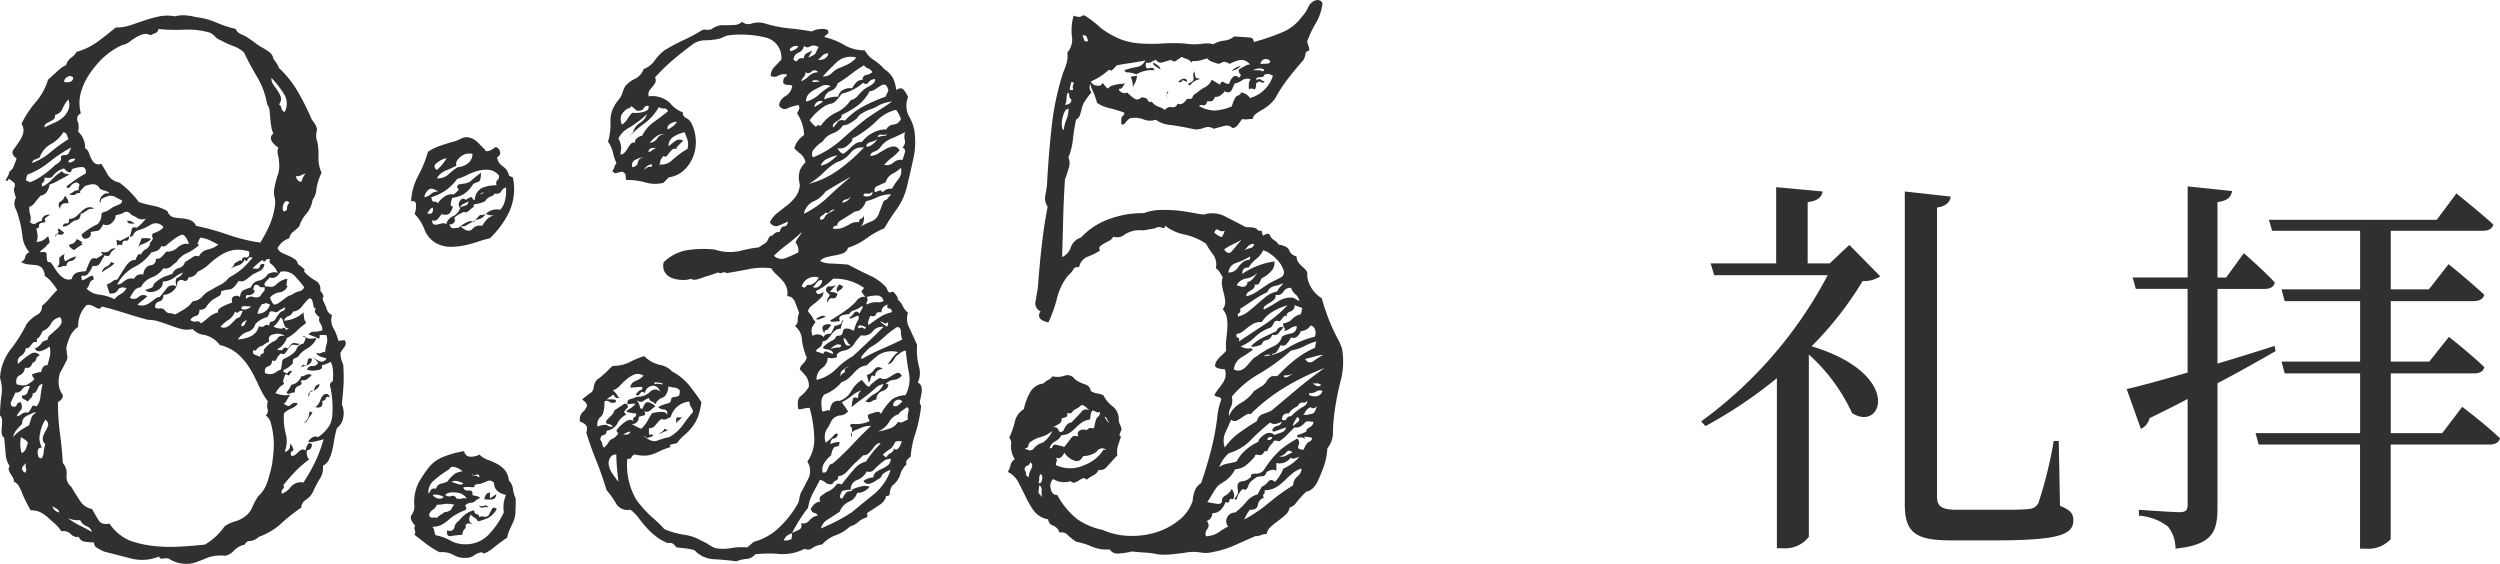
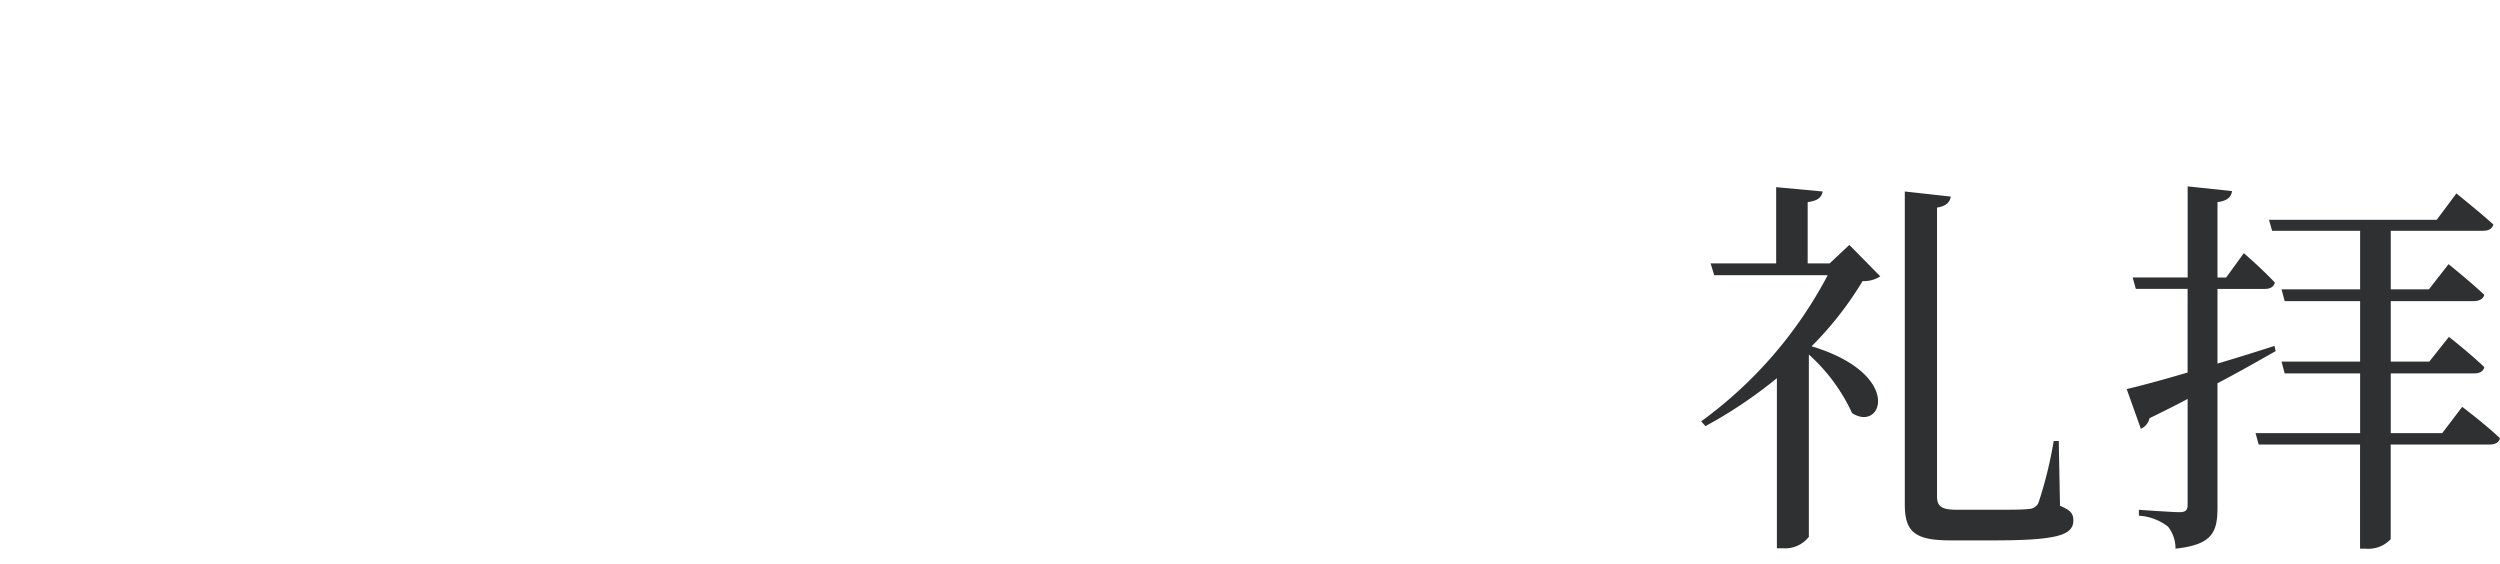
<svg xmlns="http://www.w3.org/2000/svg" width="139.977" height="31.567" viewBox="0 0 139.977 31.567">
  <g transform="translate(-74.734 0)">
-     <path d="M20.508-11.914a.319.319,0,0,1,0,.371,2.44,2.44,0,0,0-.234.332,1.465,1.465,0,0,0,.156.664,10.041,10.041,0,0,1,.02,1.055q-.02.43-.1,1.172a1.2,1.2,0,0,1,.078.742.9.9,0,0,1-.352.586,6.53,6.53,0,0,0-.156.684q-.039.254-.1.527a2.509,2.509,0,0,1-.176.527.752.752,0,0,1-.352.371,1.086,1.086,0,0,1-.156.7,6.426,6.426,0,0,0-.391.742,1.15,1.15,0,0,1-.41.469.525.525,0,0,0-.254.43,10.114,10.114,0,0,0-1.133.9A3.706,3.706,0,0,1,15.7-.9a.8.8,0,0,1-.488.234.29.29,0,0,0-.293.2,1.156,1.156,0,0,0-.605.332.886.886,0,0,1-.488.293,2.257,2.257,0,0,0-.977.1q-.312.137-.547.215a1.626,1.626,0,0,1-.918.117,1.748,1.748,0,0,1-.723-.273.715.715,0,0,0-.332,0Q10.156.352,10.117.2A2.487,2.487,0,0,1,8.555.313q-.781-.2-1.523-.391A4.587,4.587,0,0,1,6.6-.312a.3.3,0,0,1-.117-.273A3.815,3.815,0,0,1,6-.625.408.408,0,0,1,5.625-.9a.478.478,0,0,1-.449-.156.581.581,0,0,0-.527-.156,2.16,2.16,0,0,0-.352-.41l-.391-.352a2.159,2.159,0,0,0-.41-.293,1.182,1.182,0,0,0-.566-.117q-.2-.352-.293-.547T2.461-3.32q-.078-.2-.176-.391a.546.546,0,0,0-.293-.273.481.481,0,0,0-.078-.273q-.078-.117-.137-.215a.614.614,0,0,1-.078-.2.186.186,0,0,1,.059-.176,1.44,1.44,0,0,1-.234-.723q-.039-.449-.078-.879a.313.313,0,0,1-.137-.234,1.415,1.415,0,0,1,0-.332,3.364,3.364,0,0,0,.02-.371A.422.422,0,0,0,1.211-7.7a8.305,8.305,0,0,1,.078-1.094A2.133,2.133,0,0,0,1.211-9.8,2.879,2.879,0,0,1,1.8-11.387a8.274,8.274,0,0,0,.9-1.426,1.917,1.917,0,0,1,.566-.508.5.5,0,0,0,.293-.508,3.349,3.349,0,0,0,.43-.43q.2-.234.43-.469-.156-.234-.312-.43a1.707,1.707,0,0,0-.391-.352.72.72,0,0,0-.176-.469.586.586,0,0,0-.332-.137l-.41-.039a.958.958,0,0,1-.41-.137.357.357,0,0,0,.234-.273.357.357,0,0,1,.234-.273,1.623,1.623,0,0,1-.391-.9,5.331,5.331,0,0,0-.2-1.016,3.206,3.206,0,0,0-.2-.566.631.631,0,0,1,.039-.566q-.156-.469-.1-.547a.355.355,0,0,0,.02-.273q-.352-.313-.352-.2t-.156.039a2.183,2.183,0,0,0,.137-.234,1.337,1.337,0,0,0,.1-.273.5.5,0,0,0,.234-.293q.078-.215.156-.41-.352-.273-.176-.508t.332-.469a1.506,1.506,0,0,0,.215-.469.679.679,0,0,0-.1-.508,5.586,5.586,0,0,1,.8-1.211,3.406,3.406,0,0,0,.684-1.25q.469-.43.645-.586a1.268,1.268,0,0,1,.371-.234.721.721,0,0,1,.273-.41,1.083,1.083,0,0,0,.313-.332,3.77,3.77,0,0,0,1.172-.566q.508-.371,1.016-.8a2.586,2.586,0,0,0,.859-.137q.391-.137.8-.273a6.673,6.673,0,0,1,.8-.215,2.378,2.378,0,0,1,.859,0A1.867,1.867,0,0,1,11.6-30.1a3.435,3.435,0,0,1,.586.1,3.981,3.981,0,0,1,1.113.293,6.964,6.964,0,0,0,1.113.371.479.479,0,0,0,.254.273q.176.078.332.156.352.234.527.371a2.884,2.884,0,0,0,.391.254,2.885,2.885,0,0,1,.391.254.57.57,0,0,1,.215.371,2.581,2.581,0,0,1,.254.371,1.072,1.072,0,0,0,.059.137,5.781,5.781,0,0,1,1.055,1.328,14.569,14.569,0,0,1,.781,1.563q.352.43.273.645a1,1,0,0,0,.039.605,3.82,3.82,0,0,1,.059.859,1.853,1.853,0,0,0,.176.859,3.137,3.137,0,0,0-.293.938,1.113,1.113,0,0,1-.215.586,1.5,1.5,0,0,1-.352.781,1.934,1.934,0,0,0-.391.7,3.389,3.389,0,0,1-.352.313.526.526,0,0,0-.2.352,1.126,1.126,0,0,0-.391.215,1.38,1.38,0,0,0-.273.332.479.479,0,0,0,.254.273l.352.156a2.676,2.676,0,0,1,.332.176.427.427,0,0,1,.2.293q.313.234.352.273t0,.156a2.859,2.859,0,0,0,.645.508.5.5,0,0,1,.254.547q.234.312.176.352t-.02.2a3.379,3.379,0,0,1,.215.508.525.525,0,0,0,.293.313.924.924,0,0,0,.078.742,2.617,2.617,0,0,1,.273.7ZM17.148-24.687a1.006,1.006,0,0,0-.078-1.074,5.553,5.553,0,0,0-.664-.84.633.633,0,0,0,.117.391q.117.156.234.332a1.479,1.479,0,0,1,.176.352.473.473,0,0,1-.1.41.3.3,0,0,1,.137.215A.286.286,0,0,0,17.148-24.687ZM18.32-21.25q-.2.078-.273.117a.67.67,0,0,1-.273.039q.078.313.313.313A1.3,1.3,0,0,1,18.32-21.25Zm-.9,1.641q-.2-.2-.312.039a.509.509,0,0,0-.039.43q.2.039.215-.176A.37.37,0,0,1,17.422-19.609Zm-.586-2.266a1.353,1.353,0,0,0-.059-.391.7.7,0,0,1,.02-.43q-.391-.273-.41-.488a.267.267,0,0,1,.137-.293,1.382,1.382,0,0,1-.117-.371q-.039-.215-.059-.449t-.039-.449a.712.712,0,0,0-.137-.371,4.554,4.554,0,0,0-.566-1.543,15.22,15.22,0,0,1-.723-1.348,1.646,1.646,0,0,0-.605-.371,5.158,5.158,0,0,1-.723-.332.787.787,0,0,1-.312-.215.787.787,0,0,0-.312-.215,4.485,4.485,0,0,0-1.406-.156,9.169,9.169,0,0,1-1.445-.039A.268.268,0,0,1,9.9-29.1a.9.9,0,0,0-.254.117.575.575,0,0,0-.43-.059,1.722,1.722,0,0,0-.391.176,3.727,3.727,0,0,0-.371.254.9.9,0,0,1-.41.176,4.257,4.257,0,0,0-1.113.762,5.761,5.761,0,0,0-.723.879,3.6,3.6,0,0,0-.469,1.016,2.234,2.234,0,0,0,0,1.172.327.327,0,0,0-.176.449.946.946,0,0,1,.02.566,1.2,1.2,0,0,1,.391.938.419.419,0,0,1,.215.254,2.531,2.531,0,0,0,.137.332.777.777,0,0,0,.2.254.356.356,0,0,0,.352.02q.2.313.371.625a.957.957,0,0,0,.645.43,5.435,5.435,0,0,1,1.094,1.094,7.275,7.275,0,0,0,.84.215,2.575,2.575,0,0,1,.762.293.48.48,0,0,0,.371.352q.254.039.488.059a1.483,1.483,0,0,1,.43.1.608.608,0,0,1,.313.313,13.273,13.273,0,0,1,1.758.488,9.972,9.972,0,0,0,1.836.449,8.234,8.234,0,0,0,.527-1,3.95,3.95,0,0,0,.293-1.074,1.071,1.071,0,0,0-.02-.449,1.245,1.245,0,0,1-.02-.488,5.7,5.7,0,0,1,.2-.781A1.631,1.631,0,0,0,16.836-21.875Zm1.406,6.992a7.468,7.468,0,0,0-.527-.625.852.852,0,0,0-.8-.234.775.775,0,0,1-.234.273.34.34,0,0,1-.352.039q-.352.352-.312.391a.159.159,0,0,1,.039.117,1.618,1.618,0,0,1,.293.02.415.415,0,0,0,.254-.059,1.785,1.785,0,0,1,.313-.254,1.061,1.061,0,0,1,.391-.137q-.078.391-.039.391a.035.035,0,0,1,.039.039.556.556,0,0,1-.449.332.854.854,0,0,0-.527.293q.156.43.293.391a.924.924,0,0,0,.293-.156l.313-.234a.88.88,0,0,1,.313-.156,1.232,1.232,0,0,1,.43-.2A.357.357,0,0,0,18.242-14.883ZM5.313-26.6A.224.224,0,0,0,5-26.66a.313.313,0,0,0-.2.293Q5.273-26.289,5.313-26.6Zm10.7,11.719q-.234.039-.293-.059T15.469-15q-.117.273-.039.293t0,.137a.4.4,0,0,1-.332.137q-.176-.02-.1.215a.348.348,0,0,1,.391-.117.421.421,0,0,0,.391-.039A2.425,2.425,0,0,1,16-14.668Q16.055-14.727,16.016-14.883Zm1.367,2.3q-.156,0-.2-.078t-.078-.176a1.114,1.114,0,0,1-.059-.2.182.182,0,0,0-.137-.137,1.281,1.281,0,0,1-.391.508q.43.156.547.078t.156.117Zm-1.055-1.328q-.273-.117-.293-.059t-.137.02a1.6,1.6,0,0,0-.215.352q-.02.078-.059.2A.707.707,0,0,0,16.328-13.906ZM5.039-25.391a1.848,1.848,0,0,0-.332.527.545.545,0,0,1-.41.332.31.31,0,0,1-.078.254,1.286,1.286,0,0,1-.2.117q-.117.059-.215.117a.23.23,0,0,0-.1.215q.234-.117.508-.234a2.026,2.026,0,0,0,.488-.293,1.2,1.2,0,0,0,.332-.43A.807.807,0,0,0,5.039-25.391Zm11.719,9.727a1.087,1.087,0,0,0-.352-.508q-.156-.078-.078-.273-.2-.039-.254.078t-.176-.039a6.043,6.043,0,0,0-.547.469q.391.078.41-.1t.254-.137a.452.452,0,0,1-.234.371l-.43.215a4.954,4.954,0,0,1-.41.313.379.379,0,0,1-.371.039q-.273.469-.527.488a1.521,1.521,0,0,0-.449.1q0,.2-.1.254t-.176.1a1.471,1.471,0,0,0-.527.469.376.376,0,0,1-.41.2q0,.312-.2.352a.465.465,0,0,0-.312.234.391.391,0,0,0,.332.078.206.206,0,0,1,.254.117,5.37,5.37,0,0,0,.469-.371,1.167,1.167,0,0,1,.508-.254q-.078-.156.215-.312a2.906,2.906,0,0,1,.566-.234q-.078-.273.1-.352a.309.309,0,0,1,.332.039q.039-.312.215-.391t.41-.156a.544.544,0,0,1,.43-.371.754.754,0,0,0,.508-.371,1.615,1.615,0,0,1,.313-.1A.319.319,0,0,1,16.758-15.664Zm-1.484,1.875a2.152,2.152,0,0,0-.469-.02q-.078.02-.078.137a.323.323,0,0,0,.293.02A.651.651,0,0,0,15.273-13.789Zm1.914.039a1.341,1.341,0,0,0-.391.215.176.176,0,0,1-.156.059q-.313-.117-.352.039a.5.5,0,0,1-.117.234,1.314,1.314,0,0,0-.664.391.6.6,0,0,1-.43.43,1,1,0,0,0-.547.43q1.016-.078,1.172-.742.234.078.313-.02t.273-.02q0-.2.117-.215a.35.35,0,0,0,.2-.1q.273-.469.41-.488T17.188-13.75Zm-.039,1.6a.66.66,0,0,0-.566-.1q-.41.059-.293.41a1.978,1.978,0,0,0-.352.215q0,.02-.039.02a.587.587,0,0,0-.312.2.124.124,0,0,1-.2.039q-.039.234.1.273a1.715,1.715,0,0,1,.293.117q0-.156.117-.176t.078-.215a1.538,1.538,0,0,1,.625-.508.551.551,0,0,0,.176-.176Q16.875-12.187,17.148-12.148Zm-1.8-4.375a.186.186,0,0,0-.273.1q-.078.176-.156-.02a.584.584,0,0,1-.391.352,1.8,1.8,0,0,0-.508.234q.312-.2.313-.352.391-.234.371-.176t.059.02q-.039-.2.2-.176t.2-.332a1.947,1.947,0,0,0-.918-.078,2.072,2.072,0,0,0-.7.293,4.488,4.488,0,0,0-.625.488,2.324,2.324,0,0,1-.645.43.582.582,0,0,1-.508.313q-.078.273-.273.176a.263.263,0,0,0-.352.1.63.63,0,0,1-.254.488.809.809,0,0,1-.527.215q0,.312-.234.371a.3.3,0,0,0-.234.332.3.3,0,0,0,.254.059.3.3,0,0,1,.254.059q.156.2.273.2a1.24,1.24,0,0,1,.352.078q.273-.156.527-.312a1.558,1.558,0,0,0,.449-.43.794.794,0,0,0,.547-.273,1.238,1.238,0,0,1,.469-.352,6.078,6.078,0,0,1,.566-.312,1.529,1.529,0,0,0,.449-.391,3.834,3.834,0,0,0,.781-.527A7.615,7.615,0,0,0,15.352-16.523Zm-.312,3.477a1.606,1.606,0,0,0-.234.137.254.254,0,0,0-.078.215.18.18,0,0,0,.2-.117A.986.986,0,0,1,15.039-13.047Zm-.234-.508a.31.31,0,0,0-.254.078q-.059.078-.176-.039a.9.9,0,0,1-.371.469,1.831,1.831,0,0,0-.449.391.429.429,0,0,0,.332.02.811.811,0,0,0,.254-.176l.234-.234a.579.579,0,0,1,.273-.156ZM5.43-22.07a.559.559,0,0,0-.332.059.187.187,0,0,0-.059.137A.342.342,0,0,0,5.43-22.07ZM19.844-9.609a3.135,3.135,0,0,0,0-.7.992.992,0,0,0-.117-.391,2.165,2.165,0,0,1-.508.2q.117.234-.293.273a.957.957,0,0,1-.527-.039.3.3,0,0,1,.313-.2.3.3,0,0,0,.313-.2l-.352-.352a1.408,1.408,0,0,0,.41.273.29.29,0,0,0,.41-.156,2.273,2.273,0,0,1-.352-.1.421.421,0,0,1-.234-.215.37.37,0,0,0,.332,0q.137-.078.176,0a1.9,1.9,0,0,1,.078-.449.907.907,0,0,0,0-.527q-.43-.039-.391.039a.128.128,0,0,1-.039.156,3.253,3.253,0,0,0-.312-.137q-.156-.059-.273-.1a.411.411,0,0,1,.352-.156,1.147,1.147,0,0,0,.43-.078.633.633,0,0,0-.117-.391A.34.34,0,0,1,19.1-13.2a.841.841,0,0,1-.215-.215.177.177,0,0,1,.02-.254.182.182,0,0,1-.137-.137L18.73-14a.7.7,0,0,0-.059-.176.157.157,0,0,0-.156-.078,4.4,4.4,0,0,0-.41.469.69.69,0,0,1-.488.273.409.409,0,0,1-.254.254.409.409,0,0,0-.254.254,1.688,1.688,0,0,0,1.094-.469q.039.469.1.508t.02.117a4.026,4.026,0,0,0-.508.43,2.085,2.085,0,0,1-.547.391.967.967,0,0,1-.2.352.864.864,0,0,1-.352.273q.273.117.352-.02t.273-.02q.2-.352.371-.312a1.337,1.337,0,0,0,.254.039q-.039.117-.2.078a.352.352,0,0,0-.234,0,2.72,2.72,0,0,0-.332.43q-.059.117-.254.039a.769.769,0,0,0-.254.313q-.059.156-.254.078a.3.3,0,0,1-.215.332q-.215.059-.176.371a.641.641,0,0,0,.547,0,1.529,1.529,0,0,1,.352-.2q.039-.234.059-.41a.224.224,0,0,1,.176-.215q.547-.273.625-.508a.5.5,0,0,1,.391-.312q.2-.352.059-.371t-.02-.059a.573.573,0,0,0,.313.156,3.171,3.171,0,0,0,.391-.039,1.242,1.242,0,0,1-.469.547,2.2,2.2,0,0,0-.469.352.464.464,0,0,1-.273.234q-.156.039-.117.273a1.352,1.352,0,0,1-.41.332.182.182,0,0,0-.137.137q.234.156.273.059t.234-.1q-.2.312-.234.254A.176.176,0,0,0,17.188-10q-.156.391-.117.43a.159.159,0,0,1,.039.117.87.87,0,0,0-.273.215,1.436,1.436,0,0,0-.2.293,1.859,1.859,0,0,0,.508.117,1.284,1.284,0,0,0,.313-.039q-.234.391-.273.449t-.117.02q.273.273.43.1a.3.3,0,0,1,.391-.059.839.839,0,0,1-.371.273,1.132,1.132,0,0,0-.41.273,3.643,3.643,0,0,0,.1,1.133,1.581,1.581,0,0,1-.059,1.016q.313-.039.313-.469.273.352.117.43t-.039.273a.336.336,0,0,0,.215-.078,2.131,2.131,0,0,0,.176-.156.612.612,0,0,1,.156-.117.277.277,0,0,1,.234.039,1.1,1.1,0,0,1,.117-.332q.078-.137.234-.02a.306.306,0,0,1-.273.352.6.6,0,0,0,.117.508,6.291,6.291,0,0,0-.8.7q-.332.352-.645.742a.13.13,0,0,1-.02.2.262.262,0,0,0-.059.273,1.075,1.075,0,0,0,.508-.391.734.734,0,0,1,.7-.234,10.093,10.093,0,0,0,.684-1.211,8.718,8.718,0,0,0,.449-1.211q-.273.078-.547.137t-.312-.02a.841.841,0,0,1,.215-.215.33.33,0,0,1,.332-.02,2.264,2.264,0,0,0,.645-.664,1.579,1.579,0,0,0,.156-.625,5.985,5.985,0,0,0,0-.684,4.019,4.019,0,0,0-.059-.527,1.642,1.642,0,0,0-.059-.312A.233.233,0,0,1,19.844-9.609ZM5.039-23.164,4.961-23.4a.248.248,0,0,0-.2-.156,1.907,1.907,0,0,1-.7.664,1.368,1.368,0,0,0-.625.742.9.9,0,0,1-.254.117.247.247,0,0,0-.176.2,3.369,3.369,0,0,0,1.035-.605A8.375,8.375,0,0,1,5.039-23.164Zm8.4,5.9-.469-.234a1.683,1.683,0,0,0-.547-.156q-.2.391-.137.371t.059.059a2.954,2.954,0,0,1-.684.449,1.307,1.307,0,0,0-.566.488q-.156.117-.312.254a.513.513,0,0,1-.43.1,1.317,1.317,0,0,1-.645.508,1.087,1.087,0,0,0-.605.547.531.531,0,0,0-.391.215q-.117.176-.234.371a.387.387,0,0,0,.488-.039.387.387,0,0,1,.488-.039,2.55,2.55,0,0,1-.273.234,2.55,2.55,0,0,0-.273.234.621.621,0,0,0,.371.039A.847.847,0,0,0,9.59-14q.137-.1.293-.215a.482.482,0,0,1,.273-.117q.2-.234.391-.488a.41.41,0,0,1,.547-.1q-.117-.43.078-.508a.472.472,0,0,0,.273-.273,2.026,2.026,0,0,0-.488.293,1.177,1.177,0,0,1-.645.215.341.341,0,0,1-.059.293.652.652,0,0,1-.273.215.859.859,0,0,1-.352.078.4.4,0,0,1-.293-.117q.43-.117.449-.215a.34.34,0,0,1,.1-.176,1.826,1.826,0,0,1,.527-.352q.215-.078.449-.156a.524.524,0,0,1,.371-.332.433.433,0,0,0,.332-.332,4.273,4.273,0,0,0,.43-.273.34.34,0,0,1,.352-.039.711.711,0,0,1,.508-.391A1.359,1.359,0,0,0,13.438-17.266ZM11.8-17.3q-.234-.586-.43-.508a1.92,1.92,0,0,0-.41.234q-.215.156-.391.313a.286.286,0,0,1-.332.078.429.429,0,0,1-.215.254,1.693,1.693,0,0,1-.332.1,2.63,2.63,0,0,1-.957.82,2.235,2.235,0,0,0-.957.977.394.394,0,0,0,.254-.078q.1-.078.176-.137a.684.684,0,0,1,.2-.1.625.625,0,0,1,.313,0,.413.413,0,0,1,.508-.234q.078-.469.41-.527a.305.305,0,0,0,.293-.371.347.347,0,0,0,.332-.1,2.731,2.731,0,0,0,.254-.293.832.832,0,0,0,.645-.234A.735.735,0,0,1,11.8-17.3ZM5.2-22.7a7.23,7.23,0,0,0-1.211.8,4.552,4.552,0,0,1-1.25.723q-.117.352-.02.352a.14.14,0,0,1,.137.078,2.622,2.622,0,0,0,.684-.352,4.988,4.988,0,0,0,.762-.625,1.511,1.511,0,0,0,.273-.2.3.3,0,0,0,.039-.273.29.29,0,0,1,.215-.078.29.29,0,0,0,.215-.078Zm5.156,4.453a.525.525,0,0,0-.723-.117,2.947,2.947,0,0,1-.723.313.5.5,0,0,0-.234.234.18.18,0,0,1-.2.117q.078-.273.117-.43t.273-.078a2.344,2.344,0,0,0,.508-.508.557.557,0,0,1-.449-.02,1.58,1.58,0,0,0-.332-.176q-.234-.273-.43-.156a1.245,1.245,0,0,1-.469.156.628.628,0,0,1-.2.41.427.427,0,0,1-.508.1q-.156.352-.332.371t-.371.059a.264.264,0,0,1-.176.352q-.254.117-.332-.2a3.461,3.461,0,0,1,.9-.586.779.779,0,0,0,.215-.469q-.02-.156.1-.2a1.1,1.1,0,0,0,.391-.176,1.027,1.027,0,0,1,.254-.156l.273-.117a.214.214,0,0,0,.137-.215,2.733,2.733,0,0,1-.391-.2.573.573,0,0,0-.508,0q-.313.117-.293.215t-.059.1A.445.445,0,0,1,6.934-20a.361.361,0,0,1,.41-.117.379.379,0,0,0-.234-.156,1.527,1.527,0,0,1-.312-.117.409.409,0,0,0-.391-.254,1.483,1.483,0,0,0-.43.1,2.317,2.317,0,0,0-.293.313q.02,0,.02.078a.381.381,0,0,0-.273.078q-.078.078-.352,0a1.441,1.441,0,0,0,.254-.156.463.463,0,0,1,.293-.078.3.3,0,0,1,.02-.234q.059-.117-.137-.2a.5.5,0,0,0-.352.215q-.117.176-.234.02a7.279,7.279,0,0,1,1.094-.742q.039-.391-.293-.352a1.565,1.565,0,0,0-.488.117q-.039.234-.2.156a.59.59,0,0,1-.234-.2,1.132,1.132,0,0,0-.605.391q-.1.2-.488.117,0,.234-.1.293t-.02.215a1.885,1.885,0,0,0,.547-.41,2.651,2.651,0,0,1,.547-.449.29.29,0,0,0,.2.137.694.694,0,0,1,.2.059q-.508.273-.684.371a2.425,2.425,0,0,1-.41.176,1,1,0,0,1-.2.469A.594.594,0,0,1,3.477-20q-.234.273-.332.41a.639.639,0,0,1-.293.215,1.219,1.219,0,0,0,.059.469.586.586,0,0,1-.02.391q.2.156.332.059a.851.851,0,0,1,.332-.137q0-.352.469-.352-.352.234-.312.273a.226.226,0,0,1,.039.156q-.391.039-.352.176t-.156.176a2.743,2.743,0,0,1,.078.469.629.629,0,0,1-.078.273.7.7,0,0,0,.43-.117,2.284,2.284,0,0,0,.234-.2,1.932,1.932,0,0,1,.078.332q0,.059-.078.1a1.477,1.477,0,0,1-.293.293.565.565,0,0,0-.176.176q.352-.039.371.059a.994.994,0,0,1,.02.2.994.994,0,0,0,.02.2q.02.1.176.1a1.623,1.623,0,0,1,.234.313,2.433,2.433,0,0,0,.254.352,1.165,1.165,0,0,0,.313.254.493.493,0,0,0,.41.02.449.449,0,0,1,.332-.371,2.027,2.027,0,0,1,.449-.059,4.7,4.7,0,0,1,.254-.605.246.246,0,0,1,.332-.1q.469-.273.352-.273t-.039-.117a.424.424,0,0,0,.449-.078.271.271,0,0,1,.332-.078.474.474,0,0,0-.312.273q-.078.2-.312.078-.117.2-.254.43a.325.325,0,0,1-.41.156,1.92,1.92,0,0,1-.234.41.321.321,0,0,1-.391.137q-.039.312.1.254a1.575,1.575,0,0,0,.254-.137.616.616,0,0,1,.215-.1q.1-.02.1.215-.2.078-.215.2a.778.778,0,0,1-.176.313,1.209,1.209,0,0,0,.723.332,2.622,2.622,0,0,1,.84.254,1.058,1.058,0,0,1,.352-.293.707.707,0,0,0,.313-.332,1.949,1.949,0,0,0-.234-.039.685.685,0,0,0-.2.078.544.544,0,0,1-.215.234.832.832,0,0,1-.293.039l-.156-.508a1.161,1.161,0,0,0,.313-.176.414.414,0,0,1,.273-.1q.234-.391.488-.762t.527-.332a1.538,1.538,0,0,1,.156-.312q.039-.039.156,0a.628.628,0,0,1,.293-.312.411.411,0,0,0,.215-.352q.2-.2.137-.293a.189.189,0,0,1,.02-.215Q10.312-18.086,10.352-18.242ZM16.445-4.961q.039-.273.078-.684a4.317,4.317,0,0,0,0-.82,4.407,4.407,0,0,0-.137-.762.752.752,0,0,0-.293-.469.358.358,0,0,0,.1-.371.63.63,0,0,1,.02-.41,4.936,4.936,0,0,1-.527-.918,7.988,7.988,0,0,0-.488-.937,3.566,3.566,0,0,0-.664-.8,2.335,2.335,0,0,0-1.016-.508,1.48,1.48,0,0,0-.859-.566,1.017,1.017,0,0,1-.664-.332,1.27,1.27,0,0,1-.625,0,5.754,5.754,0,0,1-.625-.2q-.312-.117-.625-.215a2.085,2.085,0,0,0-.625-.1q-.469-.117-1.27-.371t-1.309-.371q-.078.117-.156.117a.35.35,0,0,1-.176-.059,1.959,1.959,0,0,0-.234-.117.449.449,0,0,0-.293-.02,1.639,1.639,0,0,0-.469,1.211,1.415,1.415,0,0,0-.449.527,3.121,3.121,0,0,0-.215.645q.039.391.059.508a.319.319,0,0,1-.059.234q-.234.469-.273.527a1.277,1.277,0,0,0-.078.137,1.6,1.6,0,0,0-.078.508,1.107,1.107,0,0,0,.176.645q.176.254-.215.488A13,13,0,0,0,4.57-6.68q.117.859.156,1.641a.869.869,0,0,1,.215.684.7.7,0,0,0,.254.645q.234.391.488.781a1.006,1.006,0,0,0,.684.469q.234.43.391.664t.586.156A2.564,2.564,0,0,0,8.5-.684,5.826,5.826,0,0,0,9.8-.391a8.856,8.856,0,0,0,1.445.039q.742-.039,1.445-.117a3.954,3.954,0,0,0,.664-.508,4.026,4.026,0,0,0,.43-.508,1.748,1.748,0,0,1,.566-.273,1.748,1.748,0,0,0,.566-.273,1.206,1.206,0,0,0,.41-.508,4.844,4.844,0,0,1,.332-.625,1.872,1.872,0,0,0,.547-.879Q16.367-4.57,16.445-4.961ZM4.57-13.2a.721.721,0,0,0-.508.371.854.854,0,0,1-.469.41q-.156.352-.254.391t-.059.234q-.156-.039-.215.02a1.275,1.275,0,0,0-.117.137,1.275,1.275,0,0,1-.117.137.162.162,0,0,1-.176.02.567.567,0,0,1-.273.449.364.364,0,0,0-.156.449,3.489,3.489,0,0,1,.684-.547.353.353,0,0,1,.527.078.251.251,0,0,0-.2.2.251.251,0,0,1-.2.2.606.606,0,0,1-.156.254.355.355,0,0,1-.273.02.506.506,0,0,1-.293.43q-.254.117-.176.508.2.039.313.059a.616.616,0,0,0,.313-.059q.43-.273.352-.332A.373.373,0,0,1,3.008-10q.43-.156.508-.117.078-.43.352-.391.078-.273.137-.508a1.129,1.129,0,0,0-.02-.547,1.258,1.258,0,0,1-.41.234q-.293.117-.41-.117a.864.864,0,0,0,.352-.273.448.448,0,0,1,.352-.2.391.391,0,0,1,.156-.293l.332-.293a1.468,1.468,0,0,0,.273-.312A.35.35,0,0,0,4.57-13.2Zm-.977,3.75a.206.206,0,0,0-.176.078.764.764,0,0,0-.1.176.764.764,0,0,1-.1.176.206.206,0,0,1-.176.078.332.332,0,0,1-.1.273.854.854,0,0,0-.176.2.679.679,0,0,0-.215-.137.164.164,0,0,1-.1-.215A.271.271,0,0,0,2.754-9a2.531,2.531,0,0,1,.137-.332.4.4,0,0,0-.43.156.419.419,0,0,1-.391.2q-.156.352-.234.508a.2.2,0,0,0,.078.273q.2.039.234-.1t.234-.137q.117.312-.02.449a.975.975,0,0,0-.215.332.56.56,0,0,0,.293-.137.37.37,0,0,1,.332-.059.9.9,0,0,0,.215-.312q.059-.156.254-.039a.885.885,0,0,0,.234-.547A6.6,6.6,0,0,1,3.594-9.453ZM3.75-6.094a.384.384,0,0,1-.137-.391,1.441,1.441,0,0,1,.156-.352,1.089,1.089,0,0,0,.137-.312q.039-.156-.156-.312a1.98,1.98,0,0,0-.293.762,1.074,1.074,0,0,0,.1.8q-.273,0-.234.332t.234.254a.717.717,0,0,0,.1-.332A1.994,1.994,0,0,1,3.75-6.094ZM3.242-7.852a.215.215,0,0,0-.2.02q-.117.059-.254.117a.739.739,0,0,0-.234.156.46.46,0,0,0-.1.332,3.81,3.81,0,0,0-.371.41.851.851,0,0,0-.137.332,1.917,1.917,0,0,1,.41-.371,4.032,4.032,0,0,1,.488-.293q.039-.156.117-.391A.474.474,0,0,1,3.242-7.852Zm-.469,1.68A.565.565,0,0,0,2.6-6.348q-.1-.059-.215-.137a1.88,1.88,0,0,0,.039.9.5.5,0,0,0,.234-.234ZM2.7-5.039q-.273.2-.254.332a.286.286,0,0,0,.176.215.3.3,0,0,0,.039-.273A.3.3,0,0,1,2.7-5.039ZM6.367-1.172A.527.527,0,0,0,6.055-1.5.672.672,0,0,1,5.7-1.836,1.427,1.427,0,0,1,5-1.953a4.337,4.337,0,0,0,.664.41Q6.016-1.367,6.367-1.172ZM4.531-2.266a.307.307,0,0,0-.156-.215,2.183,2.183,0,0,1-.234-.137A.486.486,0,0,0,4.531-2.266ZM18.672-10.9a.381.381,0,0,1-.078.273.49.49,0,0,1-.2.117q-.117.039-.254.078a.239.239,0,0,0-.176.156q.2-.312.273-.254a.108.108,0,0,0,.156-.02q.078-.391.137-.352A.129.129,0,0,0,18.672-10.9Zm.43,1.445a.363.363,0,0,1-.137.254.908.908,0,0,0-.176.137Q18.828-9.414,19.1-9.453Zm.586.742q-.2-.078-.234.059a.181.181,0,0,1-.2.137q.078.469-.391.352a.757.757,0,0,0,.273-.352.677.677,0,0,1,.137-.273.279.279,0,0,1,.215-.117Q19.609-8.906,19.688-8.711Zm-1.016-1.25q-.313.312-.43.293a.211.211,0,0,0-.2.059q.156.156-.1.254a.312.312,0,0,0-.215.371.6.6,0,0,0-.273.059.138.138,0,0,1-.2-.059,2.412,2.412,0,0,0,.273-.43.7.7,0,0,0,.547-.469.518.518,0,0,0,.254-.078A.37.37,0,0,1,18.672-9.961Zm.078.859a.49.49,0,0,1-.2.117q-.117.039-.039.273.039-.312.1-.352A.241.241,0,0,1,18.75-9.1Zm-10-9.336H8.477q-.078,0-.156-.156A.507.507,0,0,1,8.75-18.437Zm.9.9a1.7,1.7,0,0,1-.469.254.409.409,0,0,0-.273.254q.117-.273.234-.586Q9.687-17.656,9.648-17.539Zm9.063,9.688a3.605,3.605,0,0,0-.293.43.307.307,0,0,1-.215.156.747.747,0,0,0,.293-.391,1.431,1.431,0,0,1,.059-.273ZM8.438-17.734q-.43.234-.469.254t-.234-.059q.039.43.078.332t.234-.02q0-.273.2-.254T8.438-17.734Zm-1.758-1.6a2.137,2.137,0,0,1-.469.078,3.554,3.554,0,0,0-.352.234q-.039.039-.117,0a.942.942,0,0,1-.078.293.334.334,0,0,1-.2.1.818.818,0,0,0-.332.2.6.6,0,0,1-.41.156q.039-.2.2-.176t.156-.254a.572.572,0,0,0,.391-.137q.156-.137.293-.273a1.03,1.03,0,0,1,.313-.215.469.469,0,0,1,.41.039ZM5.039-19.57q-.43-.078-.469.313-.156-.313.02-.41A.562.562,0,0,0,4.844-20a.908.908,0,0,1,.137.176A.489.489,0,0,1,5.039-19.57Zm2.578,3.359a1.5,1.5,0,0,1-.332.254,2.7,2.7,0,0,0-.371.254.439.439,0,0,1,.254-.332.409.409,0,0,0,.254-.254ZM5.859-17.266a1.185,1.185,0,0,0-.293.156q-.1.078-.215.156-.43-.273-.176-.332a.426.426,0,0,0,.332-.293q.391.2.293.234T5.859-17.266ZM4.8-17.93q-.078.156-.293.1T4.3-17.7q.234-.273.176-.332t.02-.137ZM5.469-16.6a.329.329,0,0,1-.293.254q-.215.02-.254.293a.328.328,0,0,0-.254.02.328.328,0,0,1-.254.02.325.325,0,0,0,.117-.215v-.293q.2-.2.254-.176t.059-.137q-.078.352-.039.391a.159.159,0,0,1,.039.117q.156-.078.293-.156A1.1,1.1,0,0,1,5.469-16.6ZM29.93-21.016a3.085,3.085,0,0,1-.234,1.973,5.141,5.141,0,0,1-1.055,1.426,7.079,7.079,0,0,0-.7.2,6.176,6.176,0,0,1-.742.2,3.975,3.975,0,0,1-.781.078,1.733,1.733,0,0,1-.781-.2,1.5,1.5,0,0,1-.664-.781,2.431,2.431,0,0,0-.547-.859,1.323,1.323,0,0,0,.078-.488q0-.293-.273-.215a3.279,3.279,0,0,1,.391-1.426,6.361,6.361,0,0,0,.547-1.348,2.635,2.635,0,0,1,.664-.332q.391-.137.82-.254a2.117,2.117,0,0,0,.371-.156.659.659,0,0,1,.332-.078.951.951,0,0,1,.586.273l.43.43q0,.078.1.078a.486.486,0,0,0,.215-.059,1.286,1.286,0,0,0,.2-.117l.078-.059a.35.35,0,0,1,.234.234q.078.2-.156.352a.754.754,0,0,0,.332.508.754.754,0,0,1,.332.508Zm.156,17.969q0,.625-.02.859a1.348,1.348,0,0,1-.117.449l-.2.43a1.793,1.793,0,0,0-.137.449q-.117.078-.332.234t-.43.332a2.241,2.241,0,0,1-.41.273q-.2.1-.234-.02a.932.932,0,0,0-.449.176.649.649,0,0,1-.41.137,1.241,1.241,0,0,1-.742-.156,1.325,1.325,0,0,0-.781-.156,4.5,4.5,0,0,1-.723-.449q-.332-.254-.684-.527a.259.259,0,0,0,.02-.254.259.259,0,0,1,.02-.254q-.352-.391-.2-.605a.809.809,0,0,0,.156-.488,2.435,2.435,0,0,1,.234-1.309,6.443,6.443,0,0,1,.586-.879,2,2,0,0,1,.879-.605A5.327,5.327,0,0,1,27.2-5.7a.349.349,0,0,0,.352.313,1.12,1.12,0,0,0,.508-.117,1.245,1.245,0,0,0,.469.293,3.822,3.822,0,0,1,.527.234,1.415,1.415,0,0,1,.43.352,1.058,1.058,0,0,1,.215.566.824.824,0,0,1,.234.488A1.662,1.662,0,0,0,30.086-3.047ZM28.641-20.312a.267.267,0,0,1-.293.137q-.215-.02-.254.1a1.607,1.607,0,0,1,.449-.156Q28.641-20.234,28.641-20.312Zm-.977-2.031a.763.763,0,0,0-.684.176q-.293.254-.215.488-.313.156-.605.273a1.026,1.026,0,0,0-.488.43.875.875,0,0,0,.645-.215,2.963,2.963,0,0,1,.527-.41.937.937,0,0,0,.547-.2A.634.634,0,0,0,27.664-22.344Zm-1.445.234a1.29,1.29,0,0,0-.527.254q-.293.215-.02.41A2.365,2.365,0,0,0,26.219-22.109Zm3.32,1.641a.494.494,0,0,0-.273.234q-.078.156-.391.117.039.078-.176.156a.626.626,0,0,0-.332.273,1.825,1.825,0,0,1-.527.156q-.137,0-.1.156a1.46,1.46,0,0,0-.254.2q-.176.156-.293.078-.508.234-.547.352a.2.2,0,0,1,0,.234.3.3,0,0,1-.273.117q.078.234.234.215a2.24,2.24,0,0,1,.273-.02,1.974,1.974,0,0,1,.508-.332q.234-.1.352.02.313-.43.391-.41a.529.529,0,0,0,.273-.059.854.854,0,0,1-.176.2.686.686,0,0,1-.293.117,4.431,4.431,0,0,0-.566.293.434.434,0,0,1-.41.059q.469.43.7.176a.528.528,0,0,1,.547-.176,2.433,2.433,0,0,1,.254-.352.834.834,0,0,1,.41-.234q-.43,0-.43-.117a.915.915,0,0,1,.781-.2,1.1,1.1,0,0,0,.273-.566A2.072,2.072,0,0,0,29.539-20.469Zm-.391-.664a.838.838,0,0,0-.527-.312,1.6,1.6,0,0,0-.605.039,3.053,3.053,0,0,0-.625.234,3.43,3.43,0,0,1-.586.234,2.654,2.654,0,0,1-1.445,1.016q.039.273.156.254a.188.188,0,0,1,.2.1,1.4,1.4,0,0,1,.391-.391.707.707,0,0,1,.508-.117q.352-.273.254-.312t-.02-.234q.2-.039.352-.059a.965.965,0,0,0,.313-.1q.508-.43.625-.508,0,.469-.137.508a1.715,1.715,0,0,0-.293.117,1.733,1.733,0,0,1-.586.605,1.8,1.8,0,0,1-.586.176q-.2.547.039.469-.117.43-.332.469t-.293-.039q-.117.156-.234.293a.252.252,0,0,1-.312.059q0,.2.1.234a.359.359,0,0,0,.234,0,2.317,2.317,0,0,1,.254-.059.211.211,0,0,1,.2.059.646.646,0,0,1,.371-.449.776.776,0,0,0,.41-.449.334.334,0,0,1,0-.43q.156-.2.313-.039.352-.234.371-.117a.125.125,0,0,0,.137.117.771.771,0,0,1,.43-.684,2.139,2.139,0,0,1,.781-.137q-.039-.234.059-.293T29.148-21.133ZM27.43-19.687a1.575,1.575,0,0,1-.254.137.431.431,0,0,0-.215.215,1.527,1.527,0,0,1,.313-.117A.209.209,0,0,0,27.43-19.687Zm-1.68-.547q-.352-.234-.527-.117a.693.693,0,0,0-.254.43.662.662,0,0,0,.371-.176A.557.557,0,0,1,25.75-20.234Zm-.312.9a.312.312,0,0,0-.176.137.908.908,0,0,1-.137.176q.2.078.273-.02A.349.349,0,0,0,25.438-19.336ZM28.055-4.219q0-.234-.176-.156a.171.171,0,0,1-.254-.078q0,.117.176.137A.417.417,0,0,1,28.055-4.219Zm-.9.313q-.2-.078-.332-.117a.518.518,0,0,0-.332.039q.2.078.391.137T27.156-3.906Zm-.039-.664a1.028,1.028,0,0,0-.547-.254.21.21,0,0,0-.2.137,6.133,6.133,0,0,0-.859.625.85.85,0,0,0-.312.742.743.743,0,0,0,.137-.2q.059-.117.293-.078a.363.363,0,0,1,.254-.273,2.414,2.414,0,0,0,.371-.117,2.044,2.044,0,0,1,.43-.449A1.112,1.112,0,0,1,27.117-4.57Zm.234,1.523a.757.757,0,0,0-.605-.332q-.449-.059-.605.137a.376.376,0,0,0,.352.059.2.2,0,0,1,.273.137q.273.039.313,0T27.352-3.047Zm2.188-.2q-.664-.156-.664-.664a.286.286,0,0,0-.352-.117l-.391.156q-.391.039-.352.1t-.078.1a1.914,1.914,0,0,0-.547,0q.039.2.293.176t.215.254a1.542,1.542,0,0,0,.234.059.35.35,0,0,1,.2.1,1.314,1.314,0,0,0-.312.2.381.381,0,0,1-.273.078q-.313.117-.234.2t0,.2a4.143,4.143,0,0,0-.7.352q-.156.117-.312.254a1.654,1.654,0,0,1-.352.234,1.138,1.138,0,0,1-.508.1.32.32,0,0,1,.117.2.9.9,0,0,0,.078.273,2.691,2.691,0,0,1,.82.293,1.678,1.678,0,0,0,.82.215A1.775,1.775,0,0,0,28.6-1.055a4.732,4.732,0,0,0,.82-1.211,2.033,2.033,0,0,1,0-.566A2.125,2.125,0,0,1,29.539-3.242Zm-3.477.117a.862.862,0,0,0-.293-.117.715.715,0,0,0-.332,0,.469.469,0,0,0,.234.176.406.406,0,0,0,.273.02Zm.586.43a1.531,1.531,0,0,0-.566-.039,1.907,1.907,0,0,1-.41.039.522.522,0,0,1-.215.273.522.522,0,0,0-.215.273q0,.2.234.176t.156.059a1.078,1.078,0,0,1,.313-.254.175.175,0,0,0,.117-.1q.352-.039.43-.2A.909.909,0,0,1,26.648-2.7Zm2.344-.586a.262.262,0,0,1-.273.293,1.118,1.118,0,0,1-.391-.02q.078-.312.2-.332a.125.125,0,0,0,.117-.137v.43Zm-.469.742a.486.486,0,0,0-.273,0,.142.142,0,0,1-.2-.117q.078.078.273.02T28.523-2.539Zm.508.078a1.253,1.253,0,0,1-.527.527q-.254.1-.527.176a.455.455,0,0,0-.2-.215.5.5,0,0,1-.2-.176q-.234.391.117.547-.313-.078-.332-.02t-.1.02a.217.217,0,0,1-.039.273.422.422,0,0,0-.117.313q-.43.039-.664.078t-.2-.312q.352.078.41-.176a.555.555,0,0,1,.254-.371,2.484,2.484,0,0,1,.371-.371,1.311,1.311,0,0,1,.488-.215q0,.2.137.215a.153.153,0,0,1,.137.176.258.258,0,0,1,.234-.039.356.356,0,0,0,.273-.039,3.449,3.449,0,0,0,.2-.371Q28.836-2.617,29.031-2.461ZM52.789-8.242a8.351,8.351,0,0,1-.332,1.582,4.992,4.992,0,0,0-.254,1.27,1.118,1.118,0,0,0-.215.2.274.274,0,0,0-.02.234,1.175,1.175,0,0,0-.352.566,1.186,1.186,0,0,1-.43.605.792.792,0,0,0-.156.43q0,.2-.2.156a.758.758,0,0,1-.312.469l-.469.313q-.352.2-.293.254t-.02.176a1.169,1.169,0,0,0-.469.254,1.169,1.169,0,0,1-.469.254A2.158,2.158,0,0,1,48.023-1a1.934,1.934,0,0,0-.781.527,1.25,1.25,0,0,0-.547.2.378.378,0,0,1-.43.039,2.617,2.617,0,0,1-1.406.293,6.826,6.826,0,0,0-1.367.02.656.656,0,0,1-.469.254,2.1,2.1,0,0,0-.586.137q-.547-.078-1.23-.117a1.57,1.57,0,0,1-1.113-.508,3.724,3.724,0,0,0-.508-.1q-.2-.02-.508-.059-.2-.313-.469-.234a2.679,2.679,0,0,1-.664-.371,4.333,4.333,0,0,1-.508-.469,6.283,6.283,0,0,1-.449-.547,2.171,2.171,0,0,0-.488-.488.728.728,0,0,1-.8-.352,4.946,4.946,0,0,0-.527-.742q-.273-.9-.566-1.621t-.566-1.582q.078-.313-.02-.43a.722.722,0,0,0-.332-.2.565.565,0,0,1,.137-.527.761.761,0,0,0,.254-.371.373.373,0,0,0-.117-.215,1.467,1.467,0,0,1-.156-.137l.391-.312a.417.417,0,0,0,.254-.352.78.78,0,0,1,.176-.43,3.879,3.879,0,0,0,.566-.469,2.588,2.588,0,0,1,.332-.312,2.034,2.034,0,0,0,.957-.215,4.548,4.548,0,0,1,.8-.332,1.729,1.729,0,0,0,.859.488,1.242,1.242,0,0,1,.7.371,3.224,3.224,0,0,1,.977.8q.352.449.664.918a3.828,3.828,0,0,1-.2.84,2.285,2.285,0,0,1-.312.547,3.048,3.048,0,0,1-.449.469,2.176,2.176,0,0,0-.41.449q-.469.078-.391.137t-.039.1a2.735,2.735,0,0,0-.469.176q-.2.1-.391.176a1.521,1.521,0,0,1-.449.1,2.1,2.1,0,0,1-.605-.059.248.248,0,0,0-.2.156q-.039.117-.234.078a3.839,3.839,0,0,0,.508,2.3,6.363,6.363,0,0,0,.879.977,6.6,6.6,0,0,1,.684.664,4.324,4.324,0,0,0,1.094.313,2.775,2.775,0,0,1,1.016.352,2.019,2.019,0,0,1,.371.2,2.019,2.019,0,0,0,.371.2,2.491,2.491,0,0,0,.879,0,3.594,3.594,0,0,1,.918-.039,2.131,2.131,0,0,1,.176-.156,2.131,2.131,0,0,0,.176-.156,3.2,3.2,0,0,0,1.426-.8,5.579,5.579,0,0,0,1.074-1.387.758.758,0,0,0,.059-.234,1.445,1.445,0,0,1,.1-.352q.2-.352.41-.781a.972.972,0,0,0-.059-.937A2.192,2.192,0,0,0,46.793-6.6a6.613,6.613,0,0,0-.254-1.523,1.016,1.016,0,0,0-.312.039,1.016,1.016,0,0,1-.312.039q-.117-.547.137-.742A1.9,1.9,0,0,0,46.5-9.3a.926.926,0,0,0-.156-.586,4.757,4.757,0,0,0-.352-.391.536.536,0,0,1,.176-.312.773.773,0,0,0,.215-.352,3.3,3.3,0,0,1-.273-1.016,1,1,0,0,0-.391-.742.391.391,0,0,0,.156-.332,1.094,1.094,0,0,1,.078-.41q-.156-.43-.254-.664a.465.465,0,0,0-.41-.273,1,1,0,0,0-.039-.488,1.2,1.2,0,0,0-.234-.391,4,4,0,0,0-.332-.332,1.5,1.5,0,0,1-.293-.352,4,4,0,0,0-1.289.059q-.7.137-1.211.215a.252.252,0,0,0-.254-.02.181.181,0,0,1-.215-.02q-.43.156-.586.2a2.877,2.877,0,0,0-.312.1,2.877,2.877,0,0,1-.312.1.441.441,0,0,1-.312-.039,1.443,1.443,0,0,1-.547.059,1.693,1.693,0,0,1-.547-.117.791.791,0,0,1-.371-.312.734.734,0,0,1-.059-.566,2.471,2.471,0,0,1,1.406-.684,6.009,6.009,0,0,1,1.445-.02,2.725,2.725,0,0,0,1.426.078,6.673,6.673,0,0,1,1.035-.2q.312-.2.391-.254a.355.355,0,0,0,.117-.156.764.764,0,0,1,.1-.176.206.206,0,0,1,.176-.078.414.414,0,0,1,.391-.2q.078-.313.254-.312t.215-.273q-.156.078-.488.215a.388.388,0,0,1-.527-.176,1.536,1.536,0,0,1,.43-.527q.273-.215.527-.41a2.661,2.661,0,0,0,.469-.469,1.3,1.3,0,0,0,.254-.7,1.354,1.354,0,0,1,0-.8,1.546,1.546,0,0,1,.313-.449.79.79,0,0,0-.254-.449,4.038,4.038,0,0,1-.371-.332,1.3,1.3,0,0,1,.547-.742,2.286,2.286,0,0,0-.391-1.211q.039-.078.1-.215a.252.252,0,0,0-.02-.254,2.565,2.565,0,0,0-.605.176.34.34,0,0,1-.488-.176.721.721,0,0,1,.371-.508.77.77,0,0,0,.371-.586,1.211,1.211,0,0,0-.293-.039.245.245,0,0,1-.215-.117q0-.273.1-.312a.152.152,0,0,0,.1-.156.709.709,0,0,0-.488.078.387.387,0,0,1-.41,0,.706.706,0,0,1,.2-.488q.2-.215.391-.41a1.147,1.147,0,0,0-.9-1.25,5.891,5.891,0,0,0-2.07-.117,1.337,1.337,0,0,0-.273.1,1.337,1.337,0,0,1-.273.1,4.315,4.315,0,0,1-.762.078,1.2,1.2,0,0,0-.645.2q-.742.547-1.23.977a11.981,11.981,0,0,0-.918.9.338.338,0,0,1,.02.293,1.777,1.777,0,0,1-.137.2q-.078.1-.176.215a.425.425,0,0,0-.059.352,1.477,1.477,0,0,1,1.191.371,1.606,1.606,0,0,0,.723.527.307.307,0,0,0,.176.313.653.653,0,0,1,.293.273,2.365,2.365,0,0,1,.254.977,2.222,2.222,0,0,1-.156.938,2.1,2.1,0,0,1-.508.742,1.531,1.531,0,0,1-.84.391l-.156.156-.156.156a1.947,1.947,0,0,1-1-.02,3.477,3.477,0,0,0-1.074-.137.8.8,0,0,1-.039-.254q0-.137-.2-.215a2.7,2.7,0,0,0-.312.078q-.117.039-.234-.117a.486.486,0,0,0,.117-.215.486.486,0,0,1,.117-.215,3.671,3.671,0,0,1-.2-.605,1.7,1.7,0,0,0-.273-.605,3.431,3.431,0,0,0,.137-1.074,1.629,1.629,0,0,1,.215-.918,1.41,1.41,0,0,1,.176-.273,2.747,2.747,0,0,0,.176-.234,2.531,2.531,0,0,0,.137-.332,1.23,1.23,0,0,1,.137-.293,1.508,1.508,0,0,1,.527-.391.97.97,0,0,0,.488-.547,1.369,1.369,0,0,0,.625-.488,2.514,2.514,0,0,1,.547-.566,10.231,10.231,0,0,1,1.055-.566,10.231,10.231,0,0,0,1.055-.566.368.368,0,0,1,.215-.02.76.76,0,0,0,.293-.02,1.126,1.126,0,0,1,.547-.234h.41q.215,0,.41-.02a.57.57,0,0,0,.352-.176.524.524,0,0,0,.547.1,1.285,1.285,0,0,1,.664-.02,7.316,7.316,0,0,0,1.426.293q.645.059,1.27.176a1.078,1.078,0,0,1,.488-.137.7.7,0,0,1,.41.059q.078.156-.039.234a.442.442,0,0,0-.156.156,4.037,4.037,0,0,1,1.094.43,2.2,2.2,0,0,0,1.172.313,1.472,1.472,0,0,0,.508.547,2.645,2.645,0,0,1,.586.508,1.394,1.394,0,0,1,.508.547,2.2,2.2,0,0,1,.156.625q.273-.2.43,0a1.554,1.554,0,0,1,.234.391,1.3,1.3,0,0,0,.039,1.055,2.429,2.429,0,0,1,.313.82,4.327,4.327,0,0,1-.059,1.582q-.176.8-.371,1.621a3.718,3.718,0,0,1-.566,1.211,11.225,11.225,0,0,0-.684,1.055,4.946,4.946,0,0,0-1,.566,3.69,3.69,0,0,1-1.035.527.47.47,0,0,1-.293.313,2.527,2.527,0,0,1-.449.117q-.234.039-.469.1a.6.6,0,0,0-.352.215,1.44,1.44,0,0,0,.645.137q.449.02.918.059.742.391,1.25.625a2.781,2.781,0,0,1,.9.664q.117.312.215.273a.48.48,0,0,1,.176-.039q.312.352.234.43a1,1,0,0,1,.293.371,1,1,0,0,0,.293.371,1.029,1.029,0,0,0,.078.859q.234.508.43.938a3.584,3.584,0,0,0,.1,1.211,1.273,1.273,0,0,1-.059.9.394.394,0,0,1,.215.293,1.207,1.207,0,0,1-.02.371q-.039.2-.078.371A.3.3,0,0,0,52.789-8.242ZM49.156-27.734a1.136,1.136,0,0,0-1.113.273q-.449.43-.762.781a.637.637,0,0,0,.469-.156,1.816,1.816,0,0,1,.352-.273,6.1,6.1,0,0,0,.586-.254A1.445,1.445,0,0,0,49.156-27.734Zm-1.562-.234a.411.411,0,0,0-.332.117,1.5,1.5,0,0,1-.254.234.528.528,0,0,0,.371-.059A.414.414,0,0,0,47.594-27.969Zm2.461,1.055a.421.421,0,0,0-.234-.215.469.469,0,0,1-.234-.176,7.454,7.454,0,0,0-.742.508,7.454,7.454,0,0,1-.742.508.542.542,0,0,1-.371.41.58.58,0,0,0-.371.488,1.814,1.814,0,0,1,.781-.156.545.545,0,0,1,.332-.41.812.812,0,0,1,.449-.059,1.422,1.422,0,0,1,.273-.371.472.472,0,0,1,.313-.1.241.241,0,0,1,.2-.273A.859.859,0,0,0,50.055-26.914Zm.9,1.016q-.078-.273-.176-.312a.269.269,0,0,0-.234.039q-.137.078-.312.2a.605.605,0,0,1-.332.117,2.4,2.4,0,0,1-.664.8,4.948,4.948,0,0,1-.9.527.282.282,0,0,1-.1.234,1.777,1.777,0,0,1-.2.137.537.537,0,0,0-.156.137.2.2,0,0,0-.02.2,1.92,1.92,0,0,0,.234-.293q.117-.176.43-.1A3.773,3.773,0,0,1,49.547-25a9.057,9.057,0,0,1,1.25-.547ZM47.047-28.32a.481.481,0,0,0-.488-.039.238.238,0,0,1-.332-.039.5.5,0,0,1-.312.391.421.421,0,0,0-.273.391q.156.156.234.02t.352-.1a.288.288,0,0,1,.137-.273,2.688,2.688,0,0,1,.332-.156l-.234.391q.391-.156.43-.273A1.712,1.712,0,0,1,47.047-28.32Zm3.828,4.883a.771.771,0,0,1-.312.02q-.2-.02-.2.137a1.683,1.683,0,0,1,.371-.078A.14.14,0,0,0,50.875-23.437Zm-4.961-4.922a.351.351,0,0,0-.352.039q-.2.117-.078.234a1.79,1.79,0,0,0,.234-.1A.5.5,0,0,0,45.914-28.359Zm5.977,4.8q-.469.234-.8.371a1.341,1.341,0,0,0-.566.449.733.733,0,0,1-.371.273.27.27,0,0,0-.215.234.824.824,0,0,0,.449-.137q.215-.137.43-.254a1.088,1.088,0,0,1,.41-.137.383.383,0,0,1,.352.215,2.552,2.552,0,0,1-.43.41,2.552,2.552,0,0,0-.43.41.614.614,0,0,0,.527-.137.555.555,0,0,1,.488-.137,3.786,3.786,0,0,0,.137-.41.217.217,0,0,0-.137-.293.408.408,0,0,0,.137-.41A.761.761,0,0,1,51.891-23.555Zm-1.68-2.969a.445.445,0,0,0-.371.176.171.171,0,0,1-.293.02,2.819,2.819,0,0,1-.684.449q-.254.1-.527.176-.352.508-.566.547a1.214,1.214,0,0,0-.41.156,3.373,3.373,0,0,0-.82.781q.352.43.391.332t.234-.02a2.123,2.123,0,0,1,.859-.742,1.951,1.951,0,0,0,.82-.7.715.715,0,0,0,.391-.234,2.331,2.331,0,0,1,.293-.312,1.436,1.436,0,0,1,.293-.2,1.41,1.41,0,0,0,.273-.176A.315.315,0,0,0,50.211-26.523ZM51.656-24.3a1.85,1.85,0,0,0-.273-.508,2.175,2.175,0,0,0-1.035.566,5.761,5.761,0,0,1-.879.723,2.93,2.93,0,0,1-.547.313q.078.117-.234.371a.642.642,0,0,1-.586.176q.234.391.391.273a2.731,2.731,0,0,0,.293-.254,2.731,2.731,0,0,1,.293-.254.633.633,0,0,1,.391-.117,1.77,1.77,0,0,1,.566-.488,1.571,1.571,0,0,1,.8-.215.5.5,0,0,1,.41-.273A.49.49,0,0,0,51.656-24.3Zm-4.531-2.109a.755.755,0,0,0-.332-.059q-.1.02-.1.1A1.854,1.854,0,0,0,47.125-26.406Zm-.117-.508a.221.221,0,0,0-.352-.039.266.266,0,0,1-.352.039.31.31,0,0,1-.078.254.606.606,0,0,0-.156.254,1.192,1.192,0,0,0,.43-.293A.768.768,0,0,1,47.008-26.914Zm3.32,3.75a.859.859,0,0,1-.352.156.357.357,0,0,0-.273.234q.117.078.332-.078A.922.922,0,0,0,50.328-23.164Zm-2.617-2.969a.543.543,0,0,0-.469-.02l-.391.2a1.345,1.345,0,0,0-.352.254.581.581,0,0,0-.156.43,1.691,1.691,0,0,0,.723-.391A3.265,3.265,0,0,1,47.711-26.133Zm3.438.859a2.105,2.105,0,0,0-.762.234,2.109,2.109,0,0,1-.527.234,2.733,2.733,0,0,0-.391.2.687.687,0,0,0-.273.273,3.554,3.554,0,0,1-.391.273.754.754,0,0,1-.391.117,1.089,1.089,0,0,1-.566.449,1.089,1.089,0,0,0-.566.449,2.12,2.12,0,0,0-.547.508.355.355,0,0,0,0,.391,5.477,5.477,0,0,0,1.6-1Q49-23.75,49.7-24.3q.508-.352.82-.547T51.148-25.273Zm-3.867,0a.27.27,0,0,0-.293.02.316.316,0,0,0-.176.293l.293-.176A.908.908,0,0,0,47.281-25.273Zm4.375,3.711a1.785,1.785,0,0,1-.469.332.793.793,0,0,0-.391.488q-.2.078-.449.2a.232.232,0,0,0-.137.352q.352-.156.352-.078t.117.039a.525.525,0,0,1,.469-.156,4.508,4.508,0,0,1,.371-.547A.713.713,0,0,0,51.656-21.562Zm-1.6,1.328a.27.27,0,0,1-.293.117q-.176-.039-.215.117a.464.464,0,0,0,.352.02A.2.2,0,0,0,50.055-20.234ZM48.1-22.266a2.352,2.352,0,0,0-.605.215.656.656,0,0,0-.332.371,1.51,1.51,0,0,0,.527-.234A3.448,3.448,0,0,0,48.1-22.266Zm1.484-.43a.777.777,0,0,0-.762.313,1.521,1.521,0,0,1-.762.508,3.338,3.338,0,0,0-.723.566,4.109,4.109,0,0,1-.84.645,4.979,4.979,0,0,0,1.66-.781A9.907,9.907,0,0,0,49.586-22.7Zm1.523,2.617a1.769,1.769,0,0,0-.762.156,3.528,3.528,0,0,1-.645.234,1.255,1.255,0,0,1-.215.371,1.405,1.405,0,0,1-.215.176.481.481,0,0,0-.273.078q-.117.078-.312.2t-.41.254q-.215.137-.176.293a.192.192,0,0,0-.234.1q-.078.137-.234.02a1.66,1.66,0,0,0,.586.039,1.211,1.211,0,0,0,.234-.078,2.733,2.733,0,0,0,.391-.2.7.7,0,0,1,.469-.078.18.18,0,0,1,.117-.2.248.248,0,0,0,.156-.2q.039.508-.234.664a5.4,5.4,0,0,1,.605-.293.754.754,0,0,0,.488-.527q.156-.391.2-.527a.247.247,0,0,1,.2-.176Zm-2.266.117a.4.4,0,0,1-.273.176.214.214,0,0,0-.2.176A.588.588,0,0,0,48.844-19.961Zm0-1.094q-.781.43-1.406.82a1.541,1.541,0,0,1-.664.547.959.959,0,0,0-.547.7,5.47,5.47,0,0,0,1.367-.957Q48.18-20.508,48.844-21.055Zm-.9,1.836a.3.3,0,0,0-.273.117q-.078.117-.234.039a.5.5,0,0,1-.2.176.218.218,0,0,0-.117.215q.2.039.254-.1a.477.477,0,0,1,.176-.215Q47.828-19.141,47.945-19.219ZM50.68-14.1a.359.359,0,0,0-.371-.312,2.052,2.052,0,0,0-.566.078.259.259,0,0,1,.02.254.176.176,0,0,0-.02.176,1.093,1.093,0,0,1,.566-.137A.6.6,0,0,0,50.68-14.1Zm.469.625q0-.2-.156-.215t-.078-.215a.479.479,0,0,0-.293.2.52.52,0,0,0-.059.234q-.273-.039-.312.117t-.312.078q-.2.469-.078.508a8.28,8.28,0,0,1,.7-.488A2.044,2.044,0,0,1,51.148-13.477Zm-.2.547q-.156.117-.234.059a.666.666,0,0,0-.234-.1,2.626,2.626,0,0,0,.352.273q.078.039.078-.039ZM39.117-24.141a.649.649,0,0,0-.41.137q-.176.137-.1.293a1.944,1.944,0,0,0,.352-.234A1.28,1.28,0,0,0,39.117-24.141Zm6.992,6.172a10.743,10.743,0,0,1-.879.742,5.987,5.987,0,0,0-.684.586.593.593,0,0,0,.684.117,4.943,4.943,0,0,0,.684-.312.762.762,0,0,0-.156-.547,1.161,1.161,0,0,1,.176-.312A1.41,1.41,0,0,0,46.109-17.969Zm5.625,6.016a.921.921,0,0,1-.078-.41q0-.254-.2-.293a5.2,5.2,0,0,0-.781.605,3.743,3.743,0,0,1-.781.566q-.273.273-.391.41t-.039.215a11.486,11.486,0,0,1,1.133-.566Q51.188-11.68,51.734-11.953ZM49.7-12.617a.537.537,0,0,0-.273-.117q-.2-.039-.156.156.234-.078.293,0T49.7-12.617Zm-2.461-2.656a.28.28,0,0,0-.293.137,2.931,2.931,0,0,1-.215.254.318.318,0,0,0,.352-.059A.425.425,0,0,0,47.242-15.273Zm-.2-.156a.789.789,0,0,0-.605.078.726.726,0,0,0-.332.43q.156.117.234,0a.158.158,0,0,1,.2-.078A.7.7,0,0,0,47.047-15.43ZM39.7-22.617a.9.9,0,0,0,0-.527q-.078-.215-.156-.41a1.912,1.912,0,0,0-.625.254.585.585,0,0,0-.273.527q.2-.156.371-.293a.421.421,0,0,1,.449-.02l-.332.332a.108.108,0,0,0-.02.137.3.3,0,0,0-.273.039,2.131,2.131,0,0,0-.156.176q-.078.1-.137.176t-.176,0a.539.539,0,0,0-.2.352q0,.156-.2.078a.837.837,0,0,0,.879-.2A4.544,4.544,0,0,1,39.7-22.617Zm-2.187-2.422a.28.28,0,0,0-.273.156q-.078.156-.391.117-.312-.313-.332-.215t-.176.1q-.352.273-.371.488a.876.876,0,0,0,.059.41.9.9,0,0,0,.313-.312,1.816,1.816,0,0,1,.273-.352,1.608,1.608,0,0,0,.664-.059Q37.594-24.8,37.516-25.039Zm.9,1.6a.579.579,0,0,0-.449.117,1.911,1.911,0,0,0-.371.352A.486.486,0,0,0,38-23.2.486.486,0,0,1,38.414-23.437Zm11.25,9.1q-.273-.312-.2-.352a.252.252,0,0,0,.117-.156,2.857,2.857,0,0,0-1.719-.508,3.732,3.732,0,0,1-.977.7q.078.2.215.156a.486.486,0,0,0,.215-.117.422.422,0,0,1-.117.313q-.117.117-.254.234t-.293.234a.5.5,0,0,0-.2.313,1.857,1.857,0,0,1,.273.371.68.68,0,0,0,.156.215,2.052,2.052,0,0,0-.2.313.613.613,0,0,0,.039.469.477.477,0,0,1,.625.078q0-.2.391-.2l.156-.312a.3.3,0,0,0,.039-.117q.391-.078.41-.2a.2.2,0,0,1,.1-.156,2.389,2.389,0,0,0-.156.508.472.472,0,0,0-.312.1,1.243,1.243,0,0,0-.215.234,2.013,2.013,0,0,1-.215.254.375.375,0,0,1-.273.117.453.453,0,0,1-.176.352.625.625,0,0,0-.215.2l.234.078a1.516,1.516,0,0,1,.2.078q.039-.2.234-.117t.313.117a.192.192,0,0,0-.1-.176.608.608,0,0,0-.215-.078q-.117-.02-.2-.039t0-.137a2.025,2.025,0,0,1,.449-.312.479.479,0,0,0,.254-.273q.312,0,.332-.137a.607.607,0,0,1,.1-.254.579.579,0,0,1,.43.059q.117.1.156-.1a1.713,1.713,0,0,1,.176-.43.238.238,0,0,0,.02-.273,2.731,2.731,0,0,0-.371.156q-.059.039-.137-.039a.72.72,0,0,0,.273-.254q.117-.176.313.02.078-.156.137-.254a.176.176,0,0,0,.02-.176,1.7,1.7,0,0,1-.469.254.423.423,0,0,0-.273.215,1.2,1.2,0,0,0-.41.078q-.215.078-.1.313-.43.039-.469.039t-.078-.078q.391-.234.762-.488a4.787,4.787,0,0,0,.684-.566A.5.5,0,0,1,49.664-14.336ZM38.609-24.727a.2.2,0,0,0-.215-.156.517.517,0,0,1-.293-.078,2.917,2.917,0,0,1-.82.918,6.359,6.359,0,0,0-.937.84l.313-.352a.9.9,0,0,1,.391-.527.912.912,0,0,0,.391-.488,6.03,6.03,0,0,1-1.035.781,1.3,1.3,0,0,0-.566.586,1.227,1.227,0,0,1,.156.586,1.016,1.016,0,0,0-.039.313.3.3,0,0,0,.215-.1,1.1,1.1,0,0,0,.176-.234,1.758,1.758,0,0,1,.176-.254.233.233,0,0,1,.254-.078.223.223,0,0,1,.078-.234.594.594,0,0,1,.313-.156,2.04,2.04,0,0,1,.645-.762Q38.219-24.414,38.609-24.727ZM48.844-11.641a.356.356,0,0,1-.2-.2.356.356,0,0,0-.2-.2.625.625,0,0,0,.137.391A.224.224,0,0,0,48.844-11.641Zm-10.9-11.016a.544.544,0,0,0-.293,0,.257.257,0,0,0-.137.2.265.265,0,0,0,.2-.078A.5.5,0,0,1,37.945-22.656Zm12.734,10a.669.669,0,0,0-.605.254.633.633,0,0,1-.645.215,3.047,3.047,0,0,0-.41.508.828.828,0,0,1-.566.352.718.718,0,0,0-.352.176.118.118,0,0,0,0,.176.711.711,0,0,1-.547.039.707.707,0,0,1-.312.586.781.781,0,0,0-.312.664,2.335,2.335,0,0,0,1.094-.605,4.074,4.074,0,0,1,.938-.723Q49.859-11.836,50.68-12.656Zm1.055,4.18a.241.241,0,0,0-.312-.078.3.3,0,0,0-.2.313.247.247,0,0,0,.293-.039Q51.656-8.4,51.734-8.477ZM48.3-11.641a.339.339,0,0,0-.332.02.713.713,0,0,0-.254.215,1.059,1.059,0,0,1,.449-.1Q48.3-11.484,48.3-11.641ZM37.711-21.758a.5.5,0,0,0-.43.313q.2-.2.332-.176T37.711-21.758Zm-.43-.391a1.03,1.03,0,0,0-.488.137.322.322,0,0,0-.176.41.323.323,0,0,0,.313-.273Q36.969-22.109,37.281-22.148Zm11.484,11.68a1.268,1.268,0,0,0-.371.234.292.292,0,0,0-.1.352.248.248,0,0,1,.156-.2q.117-.039.039-.2Zm3.281,3.008a.884.884,0,0,1,.02-.41q.059-.215-.059-.293-.352.234-.391.273a.454.454,0,0,0-.078.117.935.935,0,0,0-.547.449,1.3,1.3,0,0,1-.625.527,3.638,3.638,0,0,0,.625-.156.873.873,0,0,0,.508-.391.294.294,0,0,0,.293,0A1.431,1.431,0,0,1,52.047-7.461Zm-.117-3.867a.669.669,0,0,0-.391.2.669.669,0,0,0-.273.293.6.6,0,0,1-.352.293q.234-.352.332-.469a1.5,1.5,0,0,1,.254-.234,1.408,1.408,0,0,0-1.094.156,7.119,7.119,0,0,0-.664.586.928.928,0,0,0-.43.156,1.922,1.922,0,0,0-.293.273,3.11,3.11,0,0,1-.293.293,1.126,1.126,0,0,1-.391.215,2.306,2.306,0,0,1-.977.7.672.672,0,0,0-.156.43,3.606,3.606,0,0,0,.039.508.544.544,0,0,0,.234-.039.252.252,0,0,1,.2,0,.943.943,0,0,1,.137-.41.483.483,0,0,1,.41-.137,1.23,1.23,0,0,0,.664-.566,1.546,1.546,0,0,1,.586-.605q.352.469.43.352a.7.7,0,0,1,.2-.2,1.522,1.522,0,0,1,.391-.273.385.385,0,0,0,.371.039,1.779,1.779,0,0,0,.313-.176.9.9,0,0,1,.273-.137q.137-.039.254.156a.66.66,0,0,1-.449.234.66.66,0,0,0-.449.234.774.774,0,0,0-.547.2,8.191,8.191,0,0,1-.762.625q-.332.234-.605.469a2.763,2.763,0,0,1,.078-.469q.039-.117.273-.039a1.949,1.949,0,0,0,.039-.234q0-.039.156-.2a1.873,1.873,0,0,0-.547.313,2.82,2.82,0,0,1-.547.352q.273.391.352.508a.574.574,0,0,1-.449.234.639.639,0,0,0-.488.313,2.5,2.5,0,0,1-.273.488.912.912,0,0,0-.039.723,2.555,2.555,0,0,0,.449-.41.23.23,0,0,1,.215-.1.241.241,0,0,1-.2.273q-.2.039-.2.313a1.3,1.3,0,0,1,.508-.117q0,.234-.137.254a.335.335,0,0,0-.176.059.962.962,0,0,0-.156.43,1.917,1.917,0,0,0-.371.41.667.667,0,0,0-.1.566q.156,0,.2-.059a.867.867,0,0,0,.078-.156q.039-.1.078-.176a.28.28,0,0,1,.2-.117,15.23,15.23,0,0,0,1.133-1.094q.508-.547,1.016-1.016a1.232,1.232,0,0,0-.488.078q-.176.078-.332.137a.7.7,0,0,0-.254.156.2.2,0,0,0-.02.254q.078-.508-.039-.586t.078-.156a1.7,1.7,0,0,0,.977-.156q-.156-.313-.078-.352a1.516,1.516,0,0,1,.2-.078q.352-.117.41-.078a.3.3,0,0,1,.1.117,2.847,2.847,0,0,1,.645-.84,1.485,1.485,0,0,1,.723-.215,1.8,1.8,0,0,0,.2-1.23A12.455,12.455,0,0,1,51.93-11.328ZM51.7-6.25q-.352-.039-.391.078a1.144,1.144,0,0,1-.2.313q-.469.313-.449.371t.176.137a.511.511,0,0,1,.234-.234.365.365,0,0,0,.2-.273q.117.156.254-.02A.884.884,0,0,0,51.7-6.25Zm-.352.938q-.312.039-.41.059a.7.7,0,0,0-.176.059,3.585,3.585,0,0,0-.605.527.352.352,0,0,1-.41.1,1.07,1.07,0,0,1-.547.488.524.524,0,0,0-.352.566,2.778,2.778,0,0,1,.527-.2.907.907,0,0,1,.527,0,.852.852,0,0,1-.7.352.749.749,0,0,1-.449.488,1.024,1.024,0,0,0-.527.566q-.352.234-.664.43a.829.829,0,0,0-.391.508q.469-.2.879-.41t.84-.488q.664-.547,1.27-1.035a3,3,0,0,0,.918-1.348q-.43.156-.488.313a.415.415,0,0,1-.254.234,1.353,1.353,0,0,1-.449.234.33.33,0,0,1-.332-.156.937.937,0,0,1,.547-.2.455.455,0,0,1,.2-.332,2.676,2.676,0,0,1,.332-.176,1.268,1.268,0,0,0,.313-.2.438.438,0,0,0,.137-.352ZM48.961-3.477a.454.454,0,0,0-.273-.059q-.117.02-.312.059-.273.43,0,.43a1.606,1.606,0,0,1,.137-.234,1.467,1.467,0,0,1,.137-.156Zm1.563-2.656a.216.216,0,0,0-.215.039,1.305,1.305,0,0,0-.215.234,2.55,2.55,0,0,1-.234.273.422.422,0,0,1-.312.117q-.234.234-.391.371a3.111,3.111,0,0,0-.293.293q-.137.156-.293.313a.735.735,0,0,1-.43.2q0,.2-.117.234a.356.356,0,0,0-.2.2.445.445,0,0,1-.391-.078.594.594,0,0,0-.312-.156q-.2.391-.391.742a2.536,2.536,0,0,0-.273.82,7.986,7.986,0,0,0-.469.664q-.2.313-.43.742.2-.078.391-.176t.117-.371a.4.4,0,0,0,.449-.137.886.886,0,0,1,.488-.293.29.29,0,0,0-.2-.137q-.117-.02-.2-.215a1.043,1.043,0,0,1,.2-.273.631.631,0,0,1,.352-.156A.211.211,0,0,1,47.2-3.2q.156-.117.273-.2A1.154,1.154,0,0,0,48-3.77q.1-.176.332-.059.391-.508.7-.859a1.272,1.272,0,0,1,.664-.43,6.943,6.943,0,0,1,.43-.586Q50.328-5.937,50.523-6.133ZM38.3-9.492a1.586,1.586,0,0,0-.43-.059q-.039.02,0,.1a.53.53,0,0,1,.293,0Q38.375-9.414,38.3-9.492Zm7.266,8.4a.6.6,0,0,0-.469.391.716.716,0,0,0,.43-.078ZM39.273-9.1a.437.437,0,0,0-.293-.156.926.926,0,0,1-.332-.078q-.078.547-.352.645a.647.647,0,0,0-.391.371.376.376,0,0,0-.2-.156.248.248,0,0,1-.156-.2,1.58,1.58,0,0,0-.332.176q-.137.1-.371-.059a.863.863,0,0,1,.2.391q0,.117.156.078.117-.391.313-.352a.785.785,0,0,1,.391.234,2.733,2.733,0,0,0-.273.215.318.318,0,0,1-.352.059q.117.2-.02.234t-.293.078a.3.3,0,0,1-.1.293.3.3,0,0,1-.293.1,2.679,2.679,0,0,0,.547.273,2.026,2.026,0,0,0,.352-.449q.117-.215.234-.41a1.675,1.675,0,0,1,.645-.078.261.261,0,0,1,.215.156q.039-.273-.176-.293a.519.519,0,0,1-.332-.137,2.165,2.165,0,0,1,.508-.2q.2-.039.215-.2t.137-.156q.312-.039.332-.137A1.339,1.339,0,0,0,39.273-9.1Zm.742,1.211a.686.686,0,0,0-.117-.293.463.463,0,0,1-.078-.293,1.189,1.189,0,0,0-1.055.859q-.352.2-.43.137t-.234.1q-.2.234-.273.313a.381.381,0,0,1-.273.078q-.039.43.059.371t.176.059q-.352.156-.391.1a.294.294,0,0,0-.156-.1q.469.391.762.273a3.92,3.92,0,0,1,.684-.2,2.47,2.47,0,0,0,.762-.684A7.253,7.253,0,0,1,40.016-7.891ZM38.18-9.023q-.156-.391-.469-.332a.477.477,0,0,0-.391.41q-.156-.156-.273.02t-.234.059q.156-.234.273-.254t.078-.176a3.364,3.364,0,0,0-.371.02,2.738,2.738,0,0,1-.293.02.437.437,0,0,1,.293-.371,1.278,1.278,0,0,0,.449-.293A.573.573,0,0,0,36.754-10a1.488,1.488,0,0,0-.43.254,3.539,3.539,0,0,0-.391.371.951.951,0,0,1-.41.273.98.98,0,0,1,.273.313q.078.156.2.039a.29.29,0,0,1-.215.078q-.137,0-.215-.2l-.391.273a2.984,2.984,0,0,1,.488.02q.059.02.02.137a.356.356,0,0,1-.352-.02.233.233,0,0,0-.273-.02q0,.7-.215.859a.558.558,0,0,0-.176.547q.43-.156.566-.059a.341.341,0,0,0,.293.059.33.33,0,0,0-.254-.137q-.176-.02-.1-.215l.293-.293a.533.533,0,0,0,.137-.254l.527-.352q.176-.117.254.156-.273.273-.215.313a.3.3,0,0,1,.1.117,1.106,1.106,0,0,0-.488.488.8.8,0,0,1-.605.41A.212.212,0,0,1,35-6.6q-.176.039-.176.273a.35.35,0,0,1,.1.2.6.6,0,0,0,.1.234.919.919,0,0,0,.254-.293.562.562,0,0,1,.332-.254q.273-.273.2-.293t-.078-.137a1.987,1.987,0,0,1,.508-.488q.273-.176.43-.02-.039-.2.059-.215t.1-.215q-.547-.039-.547-.156a2.181,2.181,0,0,0,.293-.176.841.841,0,0,0,.215-.215,1.572,1.572,0,0,0-.43.039q-.078-.234.137-.293a2.024,2.024,0,0,0,.371-.137,1,1,0,0,0,.742-.273A.382.382,0,0,1,38.18-9.023ZM36.5-6.8a1.077,1.077,0,0,0-.312.117.159.159,0,0,1-.117.039Q36.461-6.562,36.5-6.8Zm-.664,2.813q-.039-.313-.078-.762t-.039-.762a.361.361,0,0,0-.332.156.65.65,0,0,0-.1.352,1.253,1.253,0,0,0,.215.566Q35.68-4.18,35.836-3.984ZM48.414-14.922a.312.312,0,0,1-.137.176.908.908,0,0,0-.176.137.259.259,0,0,1-.02-.254.908.908,0,0,1,.137-.176Zm-.312.43q-.078.273-.273.234t-.273.234q-.078-.078,0-.215t.117-.215q-.234-.2-.215-.293a.34.34,0,0,1,.1-.176A.941.941,0,0,0,48.023-15a2.536,2.536,0,0,0-.215.234,1.467,1.467,0,0,1-.137.156Q48.023-14.609,48.1-14.492Zm-.664,1.25a1.23,1.23,0,0,1-.293.137.358.358,0,0,1-.254.02.858.858,0,0,1,.254-.156A.292.292,0,0,1,47.438-13.242Zm3.2,2.93q-.43.078-.43.43-.2-.117-.234.059a.862.862,0,0,1-.117.293,3.612,3.612,0,0,0-.117-.43.747.747,0,0,0,.43-.312Q50.328-10.508,50.641-10.312ZM47.75-12.773q-.2.312-.273.293t-.117.176q-.2-.352,0-.449A.458.458,0,0,1,47.75-12.773Zm3.2,3.32q0,.273-.332.391a.457.457,0,0,0-.332.469A.686.686,0,0,0,50-8.477q-.1.078-.332,0a1.849,1.849,0,0,1,.547-.449,1.115,1.115,0,0,0,.469-.527ZM39.391-7.617a.854.854,0,0,1-.176.2.49.49,0,0,0-.137.156q-.039-.352.078-.332A.481.481,0,0,0,39.391-7.617Zm-.781.742q-.273.117-.352.156a1.516,1.516,0,0,1-.2.078q.352-.2.352-.312Zm37.742-4.57a4.292,4.292,0,0,1-.078,1.816,15.383,15.383,0,0,0-.352,1.816,8.96,8.96,0,0,0-.078,1.094,1.345,1.345,0,0,1-.312.859,3.7,3.7,0,0,1-.2,1.016q-.156.43-.352.859-.273.508-.625.547a5.68,5.68,0,0,0-.566.625.717.717,0,0,1-.371.273.7.7,0,0,1-.234.41,5.073,5.073,0,0,1-.41.332,5.073,5.073,0,0,0-.41.332.7.7,0,0,0-.234.41A.7.7,0,0,0,71.82-1a.7.7,0,0,1-.312.059q-.469.2-1.113.488a5.438,5.438,0,0,1-1.309.41,1.532,1.532,0,0,1-.645.02,2.394,2.394,0,0,0-.684-.02Q67.25.039,66.8.078a3.693,3.693,0,0,1-.762,0,4.44,4.44,0,0,0-.742-.1q-.391-.02-.7-.059a4.316,4.316,0,0,1-.82.117.49.49,0,0,1-.43-.234,2.09,2.09,0,0,1-1-.156,4,4,0,0,0-.879-.273,3.094,3.094,0,0,1-.508-.41.467.467,0,0,0-.43-.1.584.584,0,0,0-.352-.391.379.379,0,0,1-.273-.352,1.267,1.267,0,0,1-.8-.469,4.883,4.883,0,0,1-.449-.762q-.2-.41-.41-.82a1.361,1.361,0,0,0-.605-.605,1.228,1.228,0,0,0,.156-.391.465.465,0,0,1,.234-.312,1.453,1.453,0,0,1-.215-.8.442.442,0,0,0-.1-.41,4.1,4.1,0,0,0,.313-.879,1.1,1.1,0,0,1,.508-.723A3.321,3.321,0,0,1,58.891-9a.976.976,0,0,1,.742-.488,1.043,1.043,0,0,1,.273-.2.59.59,0,0,0,.234-.2,1.189,1.189,0,0,0,.684-.039.483.483,0,0,1,.566.2,2.021,2.021,0,0,0,.586.293.448.448,0,0,1,.313.371.928.928,0,0,0,.371.137.978.978,0,0,1,.332.1,1.719,1.719,0,0,0,.527.625.913.913,0,0,1,.332.742.757.757,0,0,0,.078.293.737.737,0,0,1,.078.254q-.156.352-.1.352t.059.078l-.156.469a1.238,1.238,0,0,0-.039.547q-.43.469-.605.664a.478.478,0,0,1-.449.156.546.546,0,0,1-.273.293,2.213,2.213,0,0,0-.391.254q-.117-.117-.215-.078a1.2,1.2,0,0,0-.215.117.986.986,0,0,1-.234.117.223.223,0,0,1-.234-.078,1.152,1.152,0,0,1-.977-.117.525.525,0,0,0-.137.527q.059.371.371.371a4.343,4.343,0,0,0,1.113,1.348,3.868,3.868,0,0,0,1.426.605,3.944,3.944,0,0,0,1.523.332A4.45,4.45,0,0,0,66-1.172a3.884,3.884,0,0,0,1.25-.684,2.238,2.238,0,0,0,.742-1.074,1.719,1.719,0,0,1,.156-.645.855.855,0,0,1,.313-.332q.313-.9.547-1.8a14.284,14.284,0,0,0,.352-1.836,4.065,4.065,0,0,1,.234-1.055.2.2,0,0,0-.176-.137.367.367,0,0,1-.215-.1,2.053,2.053,0,0,1,.2-.312l.234-.312a1.114,1.114,0,0,0,.176-.352.836.836,0,0,0-.02-.469q-.547-.039-.547-.2a.519.519,0,0,1,.117-.312,1.922,1.922,0,0,1,.273-.293,1.345,1.345,0,0,0,.234-.254,2.51,2.51,0,0,1,0-.625q.039-.312.059-.605a2.718,2.718,0,0,0-.02-.566,1.007,1.007,0,0,0-.234-.508.7.7,0,0,0,.137-.449,2.486,2.486,0,0,0-.078-.43,4.549,4.549,0,0,1-.1-.449.962.962,0,0,1,.039-.469q-.078-.117-.156-.254a.851.851,0,0,0-.234-.254.914.914,0,0,0-.137-.742,4.722,4.722,0,0,1-.41-.625,3.4,3.4,0,0,0-1.191-.508,2.67,2.67,0,0,1-1.113-.508q.039.2-.176.117a.372.372,0,0,0-.371.039l-.664.117a1.558,1.558,0,0,0-1.016.215.687.687,0,0,1-.664.137.511.511,0,0,1-.234.234q-.156.078-.293.156a1.02,1.02,0,0,0-.215.156q-.078.078,0,.234a3.893,3.893,0,0,1-.664.332.776.776,0,0,0-.508.605.256.256,0,0,0-.332.137,1.241,1.241,0,0,1-.293.332,3.288,3.288,0,0,0-.605,1.25,7.445,7.445,0,0,1-.488,1.367q-.469-.117-.508-.312a.325.325,0,0,1,.078-.312.48.48,0,0,1-.293-.527q.059-.332.137-.8.078-1.133.215-2.344t.332-2.187a.819.819,0,0,1-.137-.605q.059-.293.1-.605.078-1.562.254-3.2a15.244,15.244,0,0,1,.645-3.086,4.587,4.587,0,0,0,.2-.547,1.457,1.457,0,0,0,.039-.586,1.117,1.117,0,0,0,.254-.937,2.907,2.907,0,0,1,.1-1.133q.312.117.43.039a.2.2,0,0,1,.2-.039,6.015,6.015,0,0,1,.9.7,5.088,5.088,0,0,0,1.152.645,3.932,3.932,0,0,0,1.074.215,9.392,9.392,0,0,0,1.211,0,10.01,10.01,0,0,1,1.25,0,3.3,3.3,0,0,0,.938.02,1.617,1.617,0,0,1,.664.02,1.578,1.578,0,0,1,.605-.2,1.056,1.056,0,0,0,.566-.234q.625.039.859.059a.228.228,0,0,1,.234.254,12.435,12.435,0,0,0,1.641-.566A2.508,2.508,0,0,0,74.086-30a1.987,1.987,0,0,0,.352-.508.787.787,0,0,1,.215-.312.567.567,0,0,1,.313-.137.3.3,0,0,1,.293.176,2.816,2.816,0,0,1-.371,1.113,5.794,5.794,0,0,0-.488,1.035,2.027,2.027,0,0,0,.078.254.693.693,0,0,1,.039.254q-.2.039-.215.2a.965.965,0,0,1-.1.313q-.547.625-.918,1.113A7.968,7.968,0,0,0,72.6-25.43a3.041,3.041,0,0,1-.332.352,2.44,2.44,0,0,1-.332.234q-.2.117-.371.234a.478.478,0,0,0-.215.313,1.618,1.618,0,0,0-.293.02.812.812,0,0,1-.293-.02l-.293.391a.418.418,0,0,1-.254.117.446.446,0,0,0-.469-.117q-.273.078-.586.156a.541.541,0,0,0-.508-.059,1.517,1.517,0,0,1-.508.1q-.937-.2-1.426-.254a1.635,1.635,0,0,1-.8-.293.951.951,0,0,1-.684-.02,1.34,1.34,0,0,0-.762-.059,1.251,1.251,0,0,0-.273.273q-.039.078-.2.078-.039-.43.059-.469t.1-.2a7.635,7.635,0,0,0-.84-.254,1.937,1.937,0,0,1-.684-.293,4.27,4.27,0,0,0-.273-.742.555.555,0,0,1-.078-.312q-.156.2.039.469a4.187,4.187,0,0,0-.43.586,1.436,1.436,0,0,0-.117.332,3.54,3.54,0,0,1-.1.352.419.419,0,0,1-.215.254,10.613,10.613,0,0,0-.176,1.094,3.633,3.633,0,0,1-.254,1.016.873.873,0,0,1,.02.605q-.1.332-.215.645-.078,1.289-.1,2.246t-.059,2.09a.889.889,0,0,0,.488-.547.879.879,0,0,1,.566-.547A4.031,4.031,0,0,1,63.48-18.75a5.148,5.148,0,0,1,1.777-.273,2.588,2.588,0,0,1,.859-.176,7.152,7.152,0,0,1,.918.02,8.554,8.554,0,0,1,.859.117q.41.078.723.117a1.536,1.536,0,0,1,1.211.117q.625.313,1.133.586.547,0,.625.117a.242.242,0,0,0,.273.078q.039.352.137.254a.307.307,0,0,1,.293-.059.664.664,0,0,0,.273.352.511.511,0,0,1,.234.234q.508.078.605.332a.545.545,0,0,0,.41.332.556.556,0,0,0,.1.332,1.243,1.243,0,0,0,.215.234,1.674,1.674,0,0,1,.215.215.356.356,0,0,1,.059.313,1.739,1.739,0,0,0,.82,1.25,10.965,10.965,0,0,0,.977,2.422ZM72.328-27.539a.309.309,0,0,0-.332-.1.311.311,0,0,0-.215.254,3.1,3.1,0,0,0,.43-.02A.125.125,0,0,0,72.328-27.539Zm-.352.469a.616.616,0,0,0-.312-.059,1.615,1.615,0,0,0-.312.1h.273a.642.642,0,0,1,.156.02q.078.02.137.039T71.977-27.07Zm.508.352a1.3,1.3,0,0,0-.234-.1.529.529,0,0,0-.273.059.09.09,0,0,1-.059.1.433.433,0,0,1-.137.02.642.642,0,0,0-.156.02q-.078.02-.078.137.2-.078.254-.02a.472.472,0,0,0,.215.1.124.124,0,0,1-.2.039q-.117-.078-.273.078,0,.391-.156.313t-.234.039a1.128,1.128,0,0,1,0-.449,1.277,1.277,0,0,0,.078-.137.5.5,0,0,0-.449.039,1.122,1.122,0,0,1-.449.2,3.011,3.011,0,0,1-.156.352q-.117.234-.391.078-.273.352-.547.313a.49.49,0,0,1-.117.2q-.078.078-.312.039-.078.273-.234.234a.233.233,0,0,0-.234.039,1.788,1.788,0,0,0,.918.254A2.988,2.988,0,0,0,70.18-25q.156-.547.332-.605t.176-.176a.669.669,0,0,1,.508.313A1.883,1.883,0,0,0,72.484-26.719ZM71.2-27.344a.594.594,0,0,0-.566-.254,1.88,1.88,0,0,0-.566.215q-.273-.156-.391-.1a1.79,1.79,0,0,1-.234.1q-.586-.156-.625-.312-.391.117-.488.137a.905.905,0,0,1-.176.02h-.156q-.078,0-.039.117a.641.641,0,0,0-.293-.234,1.715,1.715,0,0,1-.293-.117l-.293.2a.191.191,0,0,1-.293-.039q-.391.117-.547.156t-.312-.156a.986.986,0,0,0-.234.117.406.406,0,0,1-.312.039q-.078.391.176.313t.293.117a1.611,1.611,0,0,0-1.016.234,1.5,1.5,0,0,0-.469-.117.18.18,0,0,1-.2-.117,3.548,3.548,0,0,1,.664-.176.658.658,0,0,0,.508-.371q-.625.117-.918.156t-.684.117q-.312.352-.332.293t-.137-.02a3.341,3.341,0,0,1-.977.625.388.388,0,0,0,.332.234.269.269,0,0,0,.332-.156q.273.391.332.293a.328.328,0,0,1,.215-.137,2.034,2.034,0,0,1,.527-.1q.059.02.176-.059-.156.313-.234.332t-.078-.02q-.078.117.1.215a.339.339,0,0,0,.332.02,2.945,2.945,0,0,0,.391.332.278.278,0,0,0,.391-.059q.313,0,.371.156t.215.078a.856.856,0,0,0,.391.293,1.114,1.114,0,0,1,.352.176.39.39,0,0,1,.391-.156.255.255,0,0,0,.313-.2.3.3,0,0,0,.332-.039,1.171,1.171,0,0,0,.215-.234q.273.039.293-.078a.283.283,0,0,1,.176-.2,3.176,3.176,0,0,1,.566-.391.79.79,0,0,0,.332-.391l.469.273q.078-.234.215-.137a.5.5,0,0,0,.293.1.792.792,0,0,1,.2-.371q.156-.176.352.02.156-.117.059-.215a.25.25,0,0,1-.059-.254q.352-.2.43-.234A.435.435,0,0,1,71.2-27.344Zm-9.062-1.289a2.027,2.027,0,0,0-.078-.254q-.039-.1-.234-.1.117.391.156.352T62.133-28.633ZM71.43-17.3a.411.411,0,0,0-.332.117q-.1.117-.215.234a1.436,1.436,0,0,1,.332-.117A.27.27,0,0,0,71.43-17.3Zm1.563,1.836a.354.354,0,0,0,.078-.391,1.463,1.463,0,0,0-.273-.469,2.245,2.245,0,0,0-.449-.41,1.387,1.387,0,0,0-.41-.215,1.351,1.351,0,0,1-.391.488,1.777,1.777,0,0,0-.43.488q-.352-.039-.352.352a4.2,4.2,0,0,1,1.8-.7.681.681,0,0,1-.2.566,1.5,1.5,0,0,1-.508.371l-.137.273q-.059.117-.254.078a.3.3,0,0,1-.059.215.812.812,0,0,1-.156.117,2.059,2.059,0,0,0-.176.117.254.254,0,0,0-.078.215,1.935,1.935,0,0,0,.605-.273L72.133-15a3.6,3.6,0,0,1,.488-.273A2.941,2.941,0,0,0,72.992-15.469Zm-2.266-2.07q-.273.156-.527.273a2.173,2.173,0,0,0-.449.273q.234.313.41.117t.293-.352Zm-.937-.508a.34.34,0,0,1-.352-.039q-.156-.117-.234.156.391.313.449.2T69.789-18.047Zm-8.477-7.891a.328.328,0,0,1,0-.312q.078-.117-.117-.117-.117.391-.078.43T61.313-25.937ZM73.969-14.1a.715.715,0,0,0-.234-.391.7.7,0,0,1-.234-.352.445.445,0,0,0-.43.215.385.385,0,0,1-.43.176.36.36,0,0,1-.117.293,1.758,1.758,0,0,1-.254.176,1.827,1.827,0,0,0-.234.156.164.164,0,0,0-.059.2,8,8,0,0,0,.781-.449,1.332,1.332,0,0,1,.859-.215ZM71.2-16.6a3.945,3.945,0,0,1-.742.352.632.632,0,0,0-.469.547.627.627,0,0,0,.508-.234,1.321,1.321,0,0,1,.313-.352.5.5,0,0,1,.293-.117Q71.234-16.406,71.2-16.6Zm-10-8.789a.23.23,0,0,1-.117-.2.265.265,0,0,0-.078-.2.775.775,0,0,0-.078.352.775.775,0,0,1-.078.352Q61.2-25.117,61.2-25.391ZM71.625-15.7a1.134,1.134,0,0,1-.625.332.77.77,0,0,0-.547.371q.352.156.488.059t.1-.215a.7.7,0,0,0,.352-.234Zm1.445.586a2.127,2.127,0,0,1-.508.176.529.529,0,0,0-.391.332,6.627,6.627,0,0,0-.781.449q-.313.215-.742.488.039.2-.059.234t-.059.2a1.526,1.526,0,0,0,.566-.273q.254-.2.488-.41t.508-.43a1.537,1.537,0,0,1,.625-.293.968.968,0,0,1,.176-.254A1.406,1.406,0,0,0,73.07-15.117ZM75.3-11.094a1.894,1.894,0,0,0-.41.078q-.293.078-.605.156.2.312.469.117A6.434,6.434,0,0,1,75.3-11.094ZM61.039-24.883a.347.347,0,0,0-.234.215,1.761,1.761,0,0,0-.117.371,1.314,1.314,0,0,0-.02.391q.02.2.1.234a2.438,2.438,0,0,1,.156-.605A1.616,1.616,0,0,0,61.039-24.883ZM74.828-12.109a.51.51,0,0,0,.02-.371.319.319,0,0,0-.254-.254.676.676,0,0,1-.547.313.787.787,0,0,1-.215.313.3.3,0,0,1-.332.039,1.932,1.932,0,0,1-.273.391.268.268,0,0,1-.312.039q-.234.469-.352.469a.153.153,0,0,0-.156.117.378.378,0,0,0-.43.039,2.72,2.72,0,0,0,1.309-.449A5.4,5.4,0,0,1,74.828-12.109ZM73.3-13.867a3.25,3.25,0,0,0-.82.352,1.931,1.931,0,0,0-.625.586.974.974,0,0,0-.43.078,2.052,2.052,0,0,0-.312.2q-.156.117-.293.234a.747.747,0,0,1-.371.156q-.039.2.078.215t.039.215q.7-.469,1.445-.957A7.057,7.057,0,0,0,73.3-13.867ZM75.18-9.414q-.234-.117-.273-.078t-.156-.039q0,.117.176.176A.2.2,0,0,0,75.18-9.414Zm-1.055-4.3-.43-.156a.332.332,0,0,1-.234.352q-.234.078-.2.273-.117-.078-.215.059a1.736,1.736,0,0,1-.176.215q-.273-.078-.332.078a.759.759,0,0,1-.176.273,2.328,2.328,0,0,0-.879.527,2.45,2.45,0,0,1-.8.527.758.758,0,0,0,.469.117q.156-.039.2.078a6.929,6.929,0,0,1-.645.43.889.889,0,0,0-.41.664.469.469,0,0,0,.41.039.9.9,0,0,0,.313-.234l.273-.312a.969.969,0,0,1,.293-.234,5.057,5.057,0,0,1,.918-.547.821.821,0,0,0,.488-.547.9.9,0,0,1,.254-.117,2.316,2.316,0,0,1,.254-.059.393.393,0,0,0,.215-.117.4.4,0,0,0,.1-.293.671.671,0,0,0-.352.117.894.894,0,0,1-.352.156q.078-.117,0-.2a.233.233,0,0,1-.039-.234.756.756,0,0,0,.488-.234.945.945,0,0,1,.488-.273Zm1.133,4.648a.33.33,0,0,0-.332.02.706.706,0,0,1-.41.1q-.078.156.273.176A.427.427,0,0,0,75.258-9.062Zm-1.68-.977a.68.68,0,0,1-.371.1q-.137-.02-.1.1a.277.277,0,0,0,.234-.039A.909.909,0,0,0,73.578-10.039Zm1.484,1.68q-.273.391-.469.2a.628.628,0,0,0-.312.293q-.078.176-.234.1.391.078.469,0a.389.389,0,0,0,.234-.059.35.35,0,0,0,.117-.176q.039-.117.078-.215A.247.247,0,0,1,75.063-8.359Zm-.156-3.477a2.873,2.873,0,0,0-.645.254,2.621,2.621,0,0,1-.762.254,11.1,11.1,0,0,1-1.8,1.309A5.66,5.66,0,0,0,70.18-8.75a.885.885,0,0,1-.059.605.815.815,0,0,0-.1.488,1.452,1.452,0,0,1,.645-.723,2.385,2.385,0,0,0,.762-.684q.234-.156.43-.273a.828.828,0,0,0,.313-.352q.2-.234.352-.215a.425.425,0,0,0,.234-.02A8.6,8.6,0,0,1,73.7-10.8a4.95,4.95,0,0,1,1.133-.684ZM74.4-8.555q-.039.156-.234.137a.247.247,0,0,0-.273.176q-.2.117-.312.2a.59.59,0,0,0-.2.234q-.391-.039-.391.352.2.078.254-.059a.246.246,0,0,1,.254-.137,2.809,2.809,0,0,1,.664-.527Q74.437-8.32,74.4-8.555Zm-.547.938q-.313.469-.234.508a2.931,2.931,0,0,1,.254-.215Q74.047-7.461,73.852-7.617Zm1.523-2.734a13.441,13.441,0,0,0-2.148,1.035,9.951,9.951,0,0,0-1.992,1.543.305.305,0,0,0-.254.039,3.217,3.217,0,0,0-.273.176,1.465,1.465,0,0,1-.273.156.284.284,0,0,1-.293-.059q-.117.273-.312.7a1.1,1.1,0,0,0-.039.859,3.19,3.19,0,0,1,.8-.82q.488-.352,1-.664a.494.494,0,0,1,.332-.391,3.183,3.183,0,0,0,.488-.2q.742-.625,1.465-1.23T75.375-10.352Zm-1.8,4.727q-.2-.2-.352,0a.481.481,0,0,1-.391.2.413.413,0,0,0,.371-.02A3.244,3.244,0,0,1,73.578-5.625Zm-1.133-.859q-.234-.039-.254.1t-.215.137a.659.659,0,0,1,.293-.078A.174.174,0,0,0,72.445-6.484Zm.781-.547q-.469.156-.605.215t-.176-.059a.357.357,0,0,1,.273-.234.357.357,0,0,0,.273-.234q-.2.078-.332.117a.43.43,0,0,1-.332-.078,12.985,12.985,0,0,0-1.113,1.016,2.766,2.766,0,0,1-1.191.7,1.947,1.947,0,0,0-.547.781,1.205,1.205,0,0,1,.488-.2,2.969,2.969,0,0,0,.488-.117,2.174,2.174,0,0,1,.469-.605,2.72,2.72,0,0,1,.742-.488.339.339,0,0,1,.1-.2A1.243,1.243,0,0,1,72-6.621a.5.5,0,0,1,.293-.1.375.375,0,0,1,.273.117q.2-.078.391-.137A.415.415,0,0,0,73.227-7.031Zm1.523-.312a1.615,1.615,0,0,1-.215-.02.368.368,0,0,0-.215.02.9.9,0,0,1-.254.234.478.478,0,0,1-.371.078l-.508.508a1.816,1.816,0,0,1-.352.273q-.273-.078-.312,0a.612.612,0,0,1-.117.156,1,1,0,0,0-.215.332q-.02.1-.176.059-.117.273-.332.215t-.215.1a3.753,3.753,0,0,1-.547.527,1.177,1.177,0,0,1-.547.176,1.926,1.926,0,0,1-.547.645,3.549,3.549,0,0,0-.43.293,3.549,3.549,0,0,0-.293.43q-.137.234-.293.469.391.078.566.1a.247.247,0,0,0,.254-.1.341.341,0,0,1,.2-.371.877.877,0,0,0,.352-.371.875.875,0,0,1,.137.41.7.7,0,0,1-.059.176q-.2-.078-.215.078t-.215.078q-.234.625-.742.625a.43.43,0,0,1-.312.43.335.335,0,0,1,.039.449.411.411,0,0,0-.078.41,1.361,1.361,0,0,0,.7-.215,3.575,3.575,0,0,1,.547-.332.433.433,0,0,1-.059-.508.466.466,0,0,1,.449-.273,4.265,4.265,0,0,0,.645-.625,1.172,1.172,0,0,1,.605-.391l.234-.43a.864.864,0,0,0,.352-.273q.156-.2.391,0a2.345,2.345,0,0,0,.469-.742,2.355,2.355,0,0,0,.449-.254,2.245,2.245,0,0,0,.449-.41q-.391.156-.41.1t-.1-.02a.768.768,0,0,1-.781.273v.43a.4.4,0,0,0-.293-.039.9.9,0,0,0-.254.117q-.078.234-.234.234a1.284,1.284,0,0,0-.312.039,3.39,3.39,0,0,0-.352.273.49.49,0,0,0-.117.2.684.684,0,0,1-.1.2q-.059.078-.215,0a1.035,1.035,0,0,0-.312.469q-.039.2-.156.078.234-.312.2-.352t0-.117q-.117-.469.215-.508a.776.776,0,0,0,.527-.273q-.078-.156.234-.156a.564.564,0,0,0,.469-.2A5.323,5.323,0,0,1,72.934-5.8a5.9,5.9,0,0,1,.918-.605.329.329,0,0,1,.059.391q-.1.234.293.234.156-.391.313-.449a.215.215,0,0,0,.156-.215q-.508-.117-.43-.02t0,.059a.3.3,0,0,0-.254-.059q-.176.02-.137-.137a2.165,2.165,0,0,0,.508-.2q-.039-.117.176-.234A.351.351,0,0,0,74.75-7.344Zm-.664,2.617a1.346,1.346,0,0,0-.488.254q-.215.176-.43.391a2.921,2.921,0,0,1-.488.391,1.2,1.2,0,0,1-.664.176q.039.156-.039.215t0,.215a.455.455,0,0,0-.332.391q-.059.312-.449.273a2.032,2.032,0,0,0-.312.547,8.6,8.6,0,0,0,1.406-.957,10.743,10.743,0,0,1,1.328-.957.649.649,0,0,1,.234-.488A.608.608,0,0,0,74.086-4.727ZM63.344-7.266a.959.959,0,0,1-.176-.273.092.092,0,0,0-.1-.078A.623.623,0,0,0,63.344-7.266Zm-1.133-.7q-.352-.391-.469-.293a2.747,2.747,0,0,1-.234.176.571.571,0,0,0-.273.2q-.078.117-.273.039.039.2-.059.234a2.027,2.027,0,0,1-.254.078.28.28,0,0,1-.156.313q-.2.117-.352.2a.24.24,0,0,1,.332.137q.1.215.293.02A.808.808,0,0,1,61-7.227a.38.38,0,0,1,.2-.078q.391-.391.566-.605A.317.317,0,0,1,62.211-7.969Zm.586.078a.274.274,0,0,1-.234-.02.316.316,0,0,0-.2-.059.77.77,0,0,0-.1.352.162.162,0,0,1-.059.156.932.932,0,0,0-.449.176,3.56,3.56,0,0,0-.332.293,2.178,2.178,0,0,1-.332.273.794.794,0,0,1-.449.117.766.766,0,0,1-.352.352.6.6,0,0,0-.312.391q.156,0,.176-.117t.215-.078q.312.078.43.117.312-.391.41-.527t.371-.059q-.078-.234.078-.332a.446.446,0,0,1,.391-.02q.156-.156.273-.117t.156-.039q.078-.508.2-.586A.3.3,0,0,0,62.8-7.891Zm.352,2.109a.449.449,0,0,0-.254-.078.416.416,0,0,0-.293.2,1.316,1.316,0,0,1-.742.234q-.2.391-.547.234a1.05,1.05,0,0,1-.508-.43q-.2.43-.469.273.078.156.039.215a.416.416,0,0,0-.039.215,1.868,1.868,0,0,0,1.582,0,2.127,2.127,0,0,0,1.074-.859ZM60.141-6.836a1.836,1.836,0,0,1-.664.352,1.312,1.312,0,0,0-.508.234.294.294,0,0,0-.176.234q-.02.156-.215.156.352.234.527,0a.844.844,0,0,1,.488-.312A1.708,1.708,0,0,0,60.141-6.836Zm-.664,2.422a.318.318,0,0,0-.078.234.866.866,0,0,1-.039.273q.156.039.2-.2T59.477-4.414Zm-.586-.664a.247.247,0,0,1-.176.2q-.137.039-.137.234a.29.29,0,0,1,.078.215.174.174,0,0,0,.156.176.974.974,0,0,1,.137-.449Q59.086-4.961,58.891-5.078Zm.664,1.953a1.581,1.581,0,0,1-.02-.41.271.271,0,0,0-.137-.254q-.039.352-.039.43ZM70.688-27.266a.9.9,0,0,1-.508.273,1.28,1.28,0,0,1,.2-.156A.871.871,0,0,1,70.688-27.266Zm-2.3.742a.807.807,0,0,0-.547.352q-.2-.078,0-.156t.2-.234q-.039-.313.02-.352t.02-.156q.039.508.137.488A.186.186,0,0,1,68.383-26.523Zm-.742.156q-.234-.156-.254-.059t-.215.059q.234-.234.391-.176T67.641-26.367Zm-1.445-.7a2.31,2.31,0,0,1-.41-.273.272.272,0,0,1-.02-.117,1.16,1.16,0,0,1,.371.254A1.072,1.072,0,0,0,66.2-27.07Zm.43,1.211a1.22,1.22,0,0,1-.1.215q-.02.02.059.215Q66.469-25.781,66.625-25.859Zm-1.758-.859a1.016,1.016,0,0,1-.137.449.556.556,0,0,0-.1.332,1.512,1.512,0,0,0-.059-.586.14.14,0,0,1-.02-.156Zm8.2,14.1a3.168,3.168,0,0,0-.254.293.306.306,0,0,1-.371.1.464.464,0,0,1-.332.313.284.284,0,0,0-.254.234,1.573,1.573,0,0,1-.488.137.433.433,0,0,0-.137-.02,2.563,2.563,0,0,1,.664-.488q.352-.176.781-.371a.376.376,0,0,1,.156-.2A.2.2,0,0,1,73.07-12.617Z" transform="translate(73.523 30.959)" fill="#2f3031" />
    <path d="M8.756-15.246l-1.1,1.034H6.424v-3.432c.572-.066.792-.286.836-.594l-2.6-.242v4.268H.99l.2.66H7.546A23.8,23.8,0,0,1,.462-5.368L.7-5.1a25.459,25.459,0,0,0,4-2.684V1.738h.308A1.691,1.691,0,0,0,6.49,1.1V-9.108A10.032,10.032,0,0,1,8.91-5.83c1.694,1.1,2.9-2.178-2.266-3.74A19.045,19.045,0,0,0,9.5-13.222a1.67,1.67,0,0,0,.99-.264ZM20.482-4.268H20.2a23.331,23.331,0,0,1-.858,3.476.614.614,0,0,1-.528.33c-.308.044-.99.044-1.958.044h-2.09c-.9,0-1.1-.22-1.1-.77V-17.336c.55-.088.726-.33.77-.616l-2.574-.286V-.726c0,1.562.572,2.024,2.574,2.024h2.31C20.394,1.3,21.3,1.012,21.3.176c0-.374-.154-.572-.748-.814ZM32.56-9.592c-1.078.352-2.156.682-3.19.99v-4.18h2.64c.308,0,.506-.11.572-.352-.638-.7-1.738-1.65-1.738-1.65l-.99,1.364H29.37v-4.224c.55-.066.77-.286.814-.616L27.7-18.524v5.1h-3.08l.176.638h2.9V-8.1c-1.5.44-2.728.77-3.41.924L25.08-4.95a.844.844,0,0,0,.484-.594c.77-.374,1.474-.726,2.134-1.078V-.7c0,.308-.11.418-.462.418-.4,0-2.266-.132-2.266-.132v.33A2.934,2.934,0,0,1,26.6.528a1.96,1.96,0,0,1,.418,1.232C29.128,1.54,29.37.792,29.37-.572V-7.5c1.3-.682,2.376-1.3,3.256-1.8Zm9.394,4.884H39.072V-8.052h4.664c.308,0,.528-.11.572-.352-.748-.726-1.98-1.694-1.98-1.694l-1.1,1.386H39.072V-12.1h4.642c.308,0,.528-.11.594-.352-.77-.726-2-1.716-2-1.716l-1.1,1.408H39.072v-3.278h5.17c.308,0,.506-.11.572-.352-.77-.7-2.068-1.738-2.068-1.738l-1.1,1.474H32.252l.176.616h4.928v3.278h-4.4l.176.66h4.224v3.388h-4.4l.176.66h4.224v3.344H31.5l.176.638h5.676V1.76h.286a1.726,1.726,0,0,0,1.43-.528v-5.3h5.522c.308,0,.55-.11.594-.352-.77-.748-2.112-1.76-2.112-1.76Z" transform="translate(169.523 28.959)" fill="#2f3031" />
  </g>
</svg>